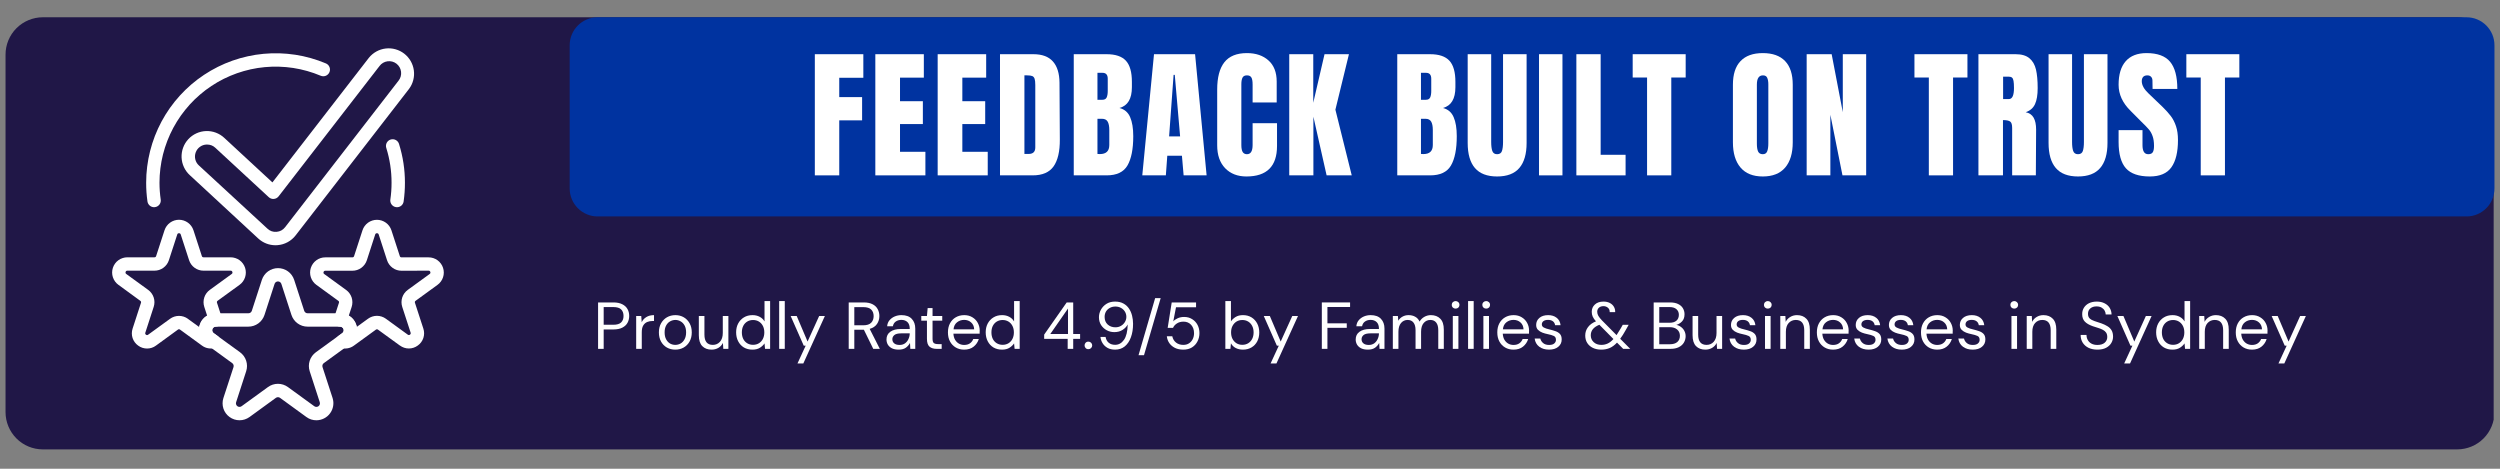
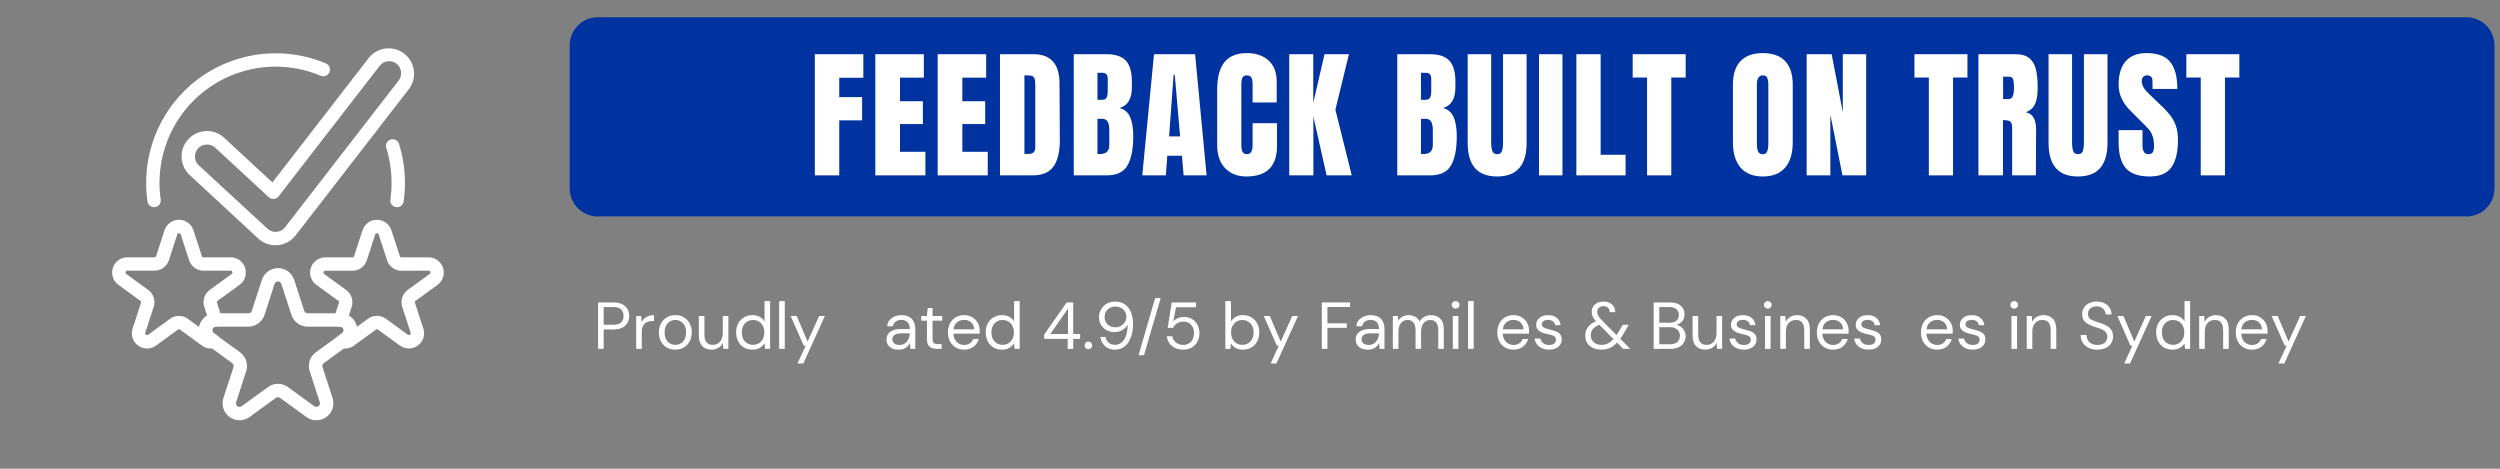
<svg xmlns="http://www.w3.org/2000/svg" width="800" zoomAndPan="magnify" viewBox="0 0 600 112.5" height="150" preserveAspectRatio="xMidYMid meet" version="1.0">
  <rect x="0" y="0" width="600" height="112.5" fill="#808080" stroke="none" />
  <defs>
    <g />
    <clipPath id="fe9c3daa72">
      <path d="M 1.328 4.145 L 598.672 4.145 L 598.672 107.855 L 1.328 107.855 Z M 1.328 4.145 " clip-rule="nonzero" />
    </clipPath>
    <clipPath id="7c7b473103">
      <path d="M 10.289 4.145 L 589.711 4.145 C 592.09 4.145 594.367 5.09 596.047 6.77 C 597.727 8.449 598.672 10.73 598.672 13.105 L 598.672 98.898 C 598.672 101.273 597.727 103.551 596.047 105.234 C 594.367 106.914 592.09 107.855 589.711 107.855 L 10.289 107.855 C 7.91 107.855 5.633 106.914 3.953 105.234 C 2.27 103.551 1.328 101.273 1.328 98.898 L 1.328 13.105 C 1.328 10.73 2.27 8.449 3.953 6.77 C 5.633 5.09 7.91 4.145 10.289 4.145 Z M 10.289 4.145 " clip-rule="nonzero" />
    </clipPath>
    <clipPath id="6001edb47d">
      <path d="M 0.328 0.145 L 597.672 0.145 L 597.672 103.855 L 0.328 103.855 Z M 0.328 0.145 " clip-rule="nonzero" />
    </clipPath>
    <clipPath id="8d1cf9a301">
      <path d="M 9.289 0.145 L 588.711 0.145 C 591.09 0.145 593.367 1.09 595.047 2.77 C 596.727 4.449 597.672 6.73 597.672 9.105 L 597.672 94.898 C 597.672 97.273 596.727 99.551 595.047 101.234 C 593.367 102.914 591.09 103.855 588.711 103.855 L 9.289 103.855 C 6.91 103.855 4.633 102.914 2.953 101.234 C 1.27 99.551 0.328 97.273 0.328 94.898 L 0.328 9.105 C 0.328 6.73 1.27 4.449 2.953 2.77 C 4.633 1.09 6.91 0.145 9.289 0.145 Z M 9.289 0.145 " clip-rule="nonzero" />
    </clipPath>
    <clipPath id="9118db6b82">
-       <rect x="0" width="598" y="0" height="104" />
-     </clipPath>
+       </clipPath>
    <clipPath id="8976edbbaf">
      <path d="M 136.723 4.145 L 598.672 4.145 L 598.672 51.934 L 136.723 51.934 Z M 136.723 4.145 " clip-rule="nonzero" />
    </clipPath>
    <clipPath id="6f5e3423cf">
      <path d="M 136.723 10.867 L 136.723 45.227 C 136.723 48.938 139.734 51.949 143.445 51.949 L 591.953 51.949 C 595.664 51.949 598.672 48.938 598.672 45.227 L 598.672 10.867 C 598.672 7.152 595.664 4.145 591.953 4.145 L 143.445 4.145 C 139.734 4.145 136.723 7.152 136.723 10.867 Z M 136.723 10.867 " clip-rule="nonzero" />
    </clipPath>
    <clipPath id="652ec27ab2">
      <path d="M 26.586 52 L 59 52 L 59 84 L 26.586 84 Z M 26.586 52 " clip-rule="nonzero" />
    </clipPath>
    <clipPath id="23dba7dd79">
      <path d="M 74 52 L 106.48 52 L 106.48 84 L 74 84 Z M 74 52 " clip-rule="nonzero" />
    </clipPath>
  </defs>
  <g clip-path="url(#fe9c3daa72)">
    <g clip-path="url(#7c7b473103)">
      <g transform="matrix(1, 0, 0, 1, 1, 4)">
        <g clip-path="url(#9118db6b82)">
          <g clip-path="url(#6001edb47d)">
            <g clip-path="url(#8d1cf9a301)">
-               <path fill="#201747" d="M 0.328 0.145 L 597.48 0.145 L 597.48 103.855 L 0.328 103.855 Z M 0.328 0.145 " fill-opacity="1" fill-rule="nonzero" />
-             </g>
+               </g>
          </g>
        </g>
      </g>
    </g>
  </g>
  <g clip-path="url(#8976edbbaf)">
    <g clip-path="url(#6f5e3423cf)">
      <path fill="#0033a0" d="M 136.723 4.145 L 598.918 4.145 L 598.918 51.934 L 136.723 51.934 Z M 136.723 4.145 " fill-opacity="1" fill-rule="nonzero" />
    </g>
  </g>
  <g fill="#ffffff" fill-opacity="1">
    <g transform="translate(194.279, 42.087)">
      <g>
        <path d="M 1.281 0 L 1.281 -29.078 L 12.922 -29.078 L 12.922 -23.422 L 7.141 -23.422 L 7.141 -18.781 L 12.625 -18.781 L 12.625 -13.203 L 7.141 -13.203 L 7.141 0 Z M 1.281 0 " />
      </g>
    </g>
  </g>
  <g fill="#ffffff" fill-opacity="1">
    <g transform="translate(208.799, 42.087)">
      <g>
        <path d="M 1.281 0 L 1.281 -29.078 L 12.922 -29.078 L 12.922 -23.453 L 7.203 -23.453 L 7.203 -17.797 L 12.688 -17.797 L 12.688 -12.312 L 7.203 -12.312 L 7.203 -5.656 L 13.297 -5.656 L 13.297 0 Z M 1.281 0 " />
      </g>
    </g>
  </g>
  <g fill="#ffffff" fill-opacity="1">
    <g transform="translate(223.759, 42.087)">
      <g>
        <path d="M 1.281 0 L 1.281 -29.078 L 12.922 -29.078 L 12.922 -23.453 L 7.203 -23.453 L 7.203 -17.797 L 12.688 -17.797 L 12.688 -12.312 L 7.203 -12.312 L 7.203 -5.656 L 13.297 -5.656 L 13.297 0 Z M 1.281 0 " />
      </g>
    </g>
  </g>
  <g fill="#ffffff" fill-opacity="1">
    <g transform="translate(238.719, 42.087)">
      <g>
        <path d="M 1.281 -29.078 L 9.312 -29.078 C 11.383 -29.078 12.938 -28.5 13.969 -27.344 C 15.008 -26.195 15.539 -24.492 15.562 -22.234 L 15.641 -8.625 C 15.66 -5.758 15.16 -3.602 14.141 -2.156 C 13.129 -0.719 11.453 0 9.109 0 L 1.281 0 Z M 8.156 -5.141 C 9.219 -5.141 9.75 -5.66 9.75 -6.703 L 9.75 -21.688 C 9.75 -22.344 9.695 -22.832 9.594 -23.156 C 9.488 -23.488 9.301 -23.711 9.031 -23.828 C 8.758 -23.941 8.344 -24 7.781 -24 L 7.141 -24 L 7.141 -5.141 Z M 8.156 -5.141 " />
      </g>
    </g>
  </g>
  <g fill="#ffffff" fill-opacity="1">
    <g transform="translate(256.42, 42.087)">
      <g>
        <path d="M 1.281 -29.078 L 9.172 -29.078 C 11.297 -29.078 12.836 -28.555 13.797 -27.516 C 14.754 -26.473 15.234 -24.781 15.234 -22.438 L 15.234 -21.156 C 15.234 -18.375 14.238 -16.711 12.25 -16.172 C 13.469 -15.859 14.32 -15.125 14.812 -13.969 C 15.312 -12.82 15.562 -11.301 15.562 -9.406 C 15.562 -6.312 15.098 -3.969 14.172 -2.375 C 13.254 -0.789 11.586 0 9.172 0 L 1.281 0 Z M 8.156 -18.141 C 8.656 -18.141 8.992 -18.32 9.172 -18.688 C 9.348 -19.062 9.438 -19.586 9.438 -20.266 L 9.438 -23.188 C 9.438 -24.133 9.02 -24.609 8.188 -24.609 L 6.969 -24.609 L 6.969 -18.141 Z M 7.547 -5.109 C 9.055 -5.109 9.812 -5.832 9.812 -7.281 L 9.812 -10.891 C 9.812 -11.773 9.68 -12.441 9.422 -12.891 C 9.16 -13.348 8.707 -13.578 8.062 -13.578 L 6.969 -13.578 L 6.969 -5.141 Z M 7.547 -5.109 " />
      </g>
    </g>
  </g>
  <g fill="#ffffff" fill-opacity="1">
    <g transform="translate(273.648, 42.087)">
      <g>
        <path d="M 0.5 0 L 3.312 -29.078 L 13.172 -29.078 L 15.938 0 L 10.422 0 L 10.016 -4.703 L 6.5 -4.703 L 6.156 0 Z M 6.938 -9.344 L 9.578 -9.344 L 8.297 -24.125 L 8.016 -24.125 Z M 6.938 -9.344 " />
      </g>
    </g>
  </g>
  <g fill="#ffffff" fill-opacity="1">
    <g transform="translate(291.079, 42.087)">
      <g>
        <path d="M 8.062 0.266 C 5.938 0.266 4.234 -0.395 2.953 -1.719 C 1.68 -3.051 1.047 -4.879 1.047 -7.203 L 1.047 -20.609 C 1.047 -23.492 1.617 -25.672 2.766 -27.141 C 3.922 -28.609 5.727 -29.344 8.188 -29.344 C 10.332 -29.344 12.055 -28.754 13.359 -27.578 C 14.672 -26.41 15.328 -24.719 15.328 -22.5 L 15.328 -17.5 L 9.547 -17.5 L 9.547 -21.797 C 9.547 -22.629 9.441 -23.203 9.234 -23.516 C 9.035 -23.836 8.688 -24 8.188 -24 C 7.664 -24 7.312 -23.816 7.125 -23.453 C 6.938 -23.086 6.844 -22.555 6.844 -21.859 L 6.844 -7.281 C 6.844 -6.508 6.953 -5.945 7.172 -5.594 C 7.398 -5.25 7.738 -5.078 8.188 -5.078 C 9.094 -5.078 9.547 -5.812 9.547 -7.281 L 9.547 -12.516 L 15.406 -12.516 L 15.406 -7.047 C 15.406 -2.172 12.957 0.266 8.062 0.266 Z M 8.062 0.266 " />
      </g>
    </g>
  </g>
  <g fill="#ffffff" fill-opacity="1">
    <g transform="translate(308.137, 42.087)">
      <g>
        <path d="M 1.281 0 L 1.281 -29.078 L 7.047 -29.078 L 7.047 -17.422 L 9.75 -29.078 L 15.609 -29.078 L 12.359 -15.766 L 16.281 0 L 10.25 0 L 7.078 -14.078 L 7.078 0 Z M 1.281 0 " />
      </g>
    </g>
  </g>
  <g fill="#ffffff" fill-opacity="1">
    <g transform="translate(325.128, 42.087)">
      <g />
    </g>
  </g>
  <g fill="#ffffff" fill-opacity="1">
    <g transform="translate(334.063, 42.087)">
      <g>
        <path d="M 1.281 -29.078 L 9.172 -29.078 C 11.297 -29.078 12.836 -28.555 13.797 -27.516 C 14.754 -26.473 15.234 -24.781 15.234 -22.438 L 15.234 -21.156 C 15.234 -18.375 14.238 -16.711 12.25 -16.172 C 13.469 -15.859 14.32 -15.125 14.812 -13.969 C 15.312 -12.82 15.562 -11.301 15.562 -9.406 C 15.562 -6.312 15.098 -3.969 14.172 -2.375 C 13.254 -0.789 11.586 0 9.172 0 L 1.281 0 Z M 8.156 -18.141 C 8.656 -18.141 8.992 -18.32 9.172 -18.688 C 9.348 -19.062 9.438 -19.586 9.438 -20.266 L 9.438 -23.188 C 9.438 -24.133 9.02 -24.609 8.188 -24.609 L 6.969 -24.609 L 6.969 -18.141 Z M 7.547 -5.109 C 9.055 -5.109 9.812 -5.832 9.812 -7.281 L 9.812 -10.891 C 9.812 -11.773 9.68 -12.441 9.422 -12.891 C 9.16 -13.348 8.707 -13.578 8.062 -13.578 L 6.969 -13.578 L 6.969 -5.141 Z M 7.547 -5.109 " />
      </g>
    </g>
  </g>
  <g fill="#ffffff" fill-opacity="1">
    <g transform="translate(351.291, 42.087)">
      <g>
        <path d="M 8.016 0.266 C 5.629 0.266 3.852 -0.41 2.688 -1.766 C 1.531 -3.117 0.953 -5.125 0.953 -7.781 L 0.953 -29.078 L 6.594 -29.078 L 6.594 -8.016 C 6.594 -7.098 6.68 -6.379 6.859 -5.859 C 7.047 -5.336 7.43 -5.078 8.016 -5.078 C 8.609 -5.078 8.992 -5.328 9.172 -5.828 C 9.348 -6.336 9.438 -7.066 9.438 -8.016 L 9.438 -29.078 L 15.094 -29.078 L 15.094 -7.781 C 15.094 -5.125 14.508 -3.117 13.344 -1.766 C 12.188 -0.41 10.41 0.266 8.016 0.266 Z M 8.016 0.266 " />
      </g>
    </g>
  </g>
  <g fill="#ffffff" fill-opacity="1">
    <g transform="translate(368.349, 42.087)">
      <g>
        <path d="M 1.016 0 L 1.016 -29.078 L 6.641 -29.078 L 6.641 0 Z M 1.016 0 " />
      </g>
    </g>
  </g>
  <g fill="#ffffff" fill-opacity="1">
    <g transform="translate(377.047, 42.087)">
      <g>
        <path d="M 1.281 0 L 1.281 -29.078 L 7.109 -29.078 L 7.109 -4.938 L 13.094 -4.938 L 13.094 0 Z M 1.281 0 " />
      </g>
    </g>
  </g>
  <g fill="#ffffff" fill-opacity="1">
    <g transform="translate(391.5, 42.087)">
      <g>
        <path d="M 3.797 0 L 3.797 -23.484 L 0.344 -23.484 L 0.344 -29.078 L 13.062 -29.078 L 13.062 -23.484 L 9.609 -23.484 L 9.609 0 Z M 3.797 0 " />
      </g>
    </g>
  </g>
  <g fill="#ffffff" fill-opacity="1">
    <g transform="translate(405.918, 42.087)">
      <g />
    </g>
  </g>
  <g fill="#ffffff" fill-opacity="1">
    <g transform="translate(414.853, 42.087)">
      <g>
        <path d="M 8.219 0.266 C 5.875 0.266 4.094 -0.445 2.875 -1.875 C 1.656 -3.312 1.047 -5.328 1.047 -7.922 L 1.047 -21.766 C 1.047 -24.266 1.656 -26.148 2.875 -27.422 C 4.094 -28.703 5.875 -29.344 8.219 -29.344 C 10.57 -29.344 12.359 -28.703 13.578 -27.422 C 14.797 -26.148 15.406 -24.266 15.406 -21.766 L 15.406 -7.922 C 15.406 -5.305 14.797 -3.285 13.578 -1.859 C 12.359 -0.441 10.57 0.266 8.219 0.266 Z M 8.219 -5.078 C 8.738 -5.078 9.086 -5.301 9.266 -5.75 C 9.453 -6.207 9.547 -6.844 9.547 -7.656 L 9.547 -21.859 C 9.547 -22.492 9.457 -23.008 9.281 -23.406 C 9.113 -23.801 8.773 -24 8.266 -24 C 7.285 -24 6.797 -23.266 6.797 -21.797 L 6.797 -7.609 C 6.797 -6.773 6.895 -6.145 7.094 -5.719 C 7.301 -5.289 7.676 -5.078 8.219 -5.078 Z M 8.219 -5.078 " />
      </g>
    </g>
  </g>
  <g fill="#ffffff" fill-opacity="1">
    <g transform="translate(432.318, 42.087)">
      <g>
        <path d="M 1.281 0 L 1.281 -29.078 L 7.281 -29.078 L 9.953 -15.156 L 9.953 -29.078 L 15.562 -29.078 L 15.562 0 L 9.875 0 L 6.969 -14.547 L 6.969 0 Z M 1.281 0 " />
      </g>
    </g>
  </g>
  <g fill="#ffffff" fill-opacity="1">
    <g transform="translate(450.188, 42.087)">
      <g />
    </g>
  </g>
  <g fill="#ffffff" fill-opacity="1">
    <g transform="translate(459.124, 42.087)">
      <g>
        <path d="M 3.797 0 L 3.797 -23.484 L 0.344 -23.484 L 0.344 -29.078 L 13.062 -29.078 L 13.062 -23.484 L 9.609 -23.484 L 9.609 0 Z M 3.797 0 " />
      </g>
    </g>
  </g>
  <g fill="#ffffff" fill-opacity="1">
    <g transform="translate(473.542, 42.087)">
      <g>
        <path d="M 1.281 -29.078 L 10.219 -29.078 C 11.645 -29.078 12.742 -28.754 13.516 -28.109 C 14.297 -27.461 14.82 -26.555 15.094 -25.391 C 15.363 -24.234 15.5 -22.754 15.5 -20.953 C 15.5 -19.305 15.285 -18.02 14.859 -17.094 C 14.43 -16.164 13.688 -15.52 12.625 -15.156 C 13.5 -14.977 14.133 -14.539 14.531 -13.844 C 14.926 -13.145 15.125 -12.195 15.125 -11 L 15.062 0 L 9.375 0 L 9.375 -11.375 C 9.375 -12.188 9.211 -12.703 8.891 -12.922 C 8.578 -13.148 8.004 -13.266 7.172 -13.266 L 7.172 0 L 1.281 0 Z M 8.594 -18.312 C 9.406 -18.312 9.812 -19.191 9.812 -20.953 C 9.812 -21.711 9.773 -22.285 9.703 -22.672 C 9.641 -23.055 9.516 -23.32 9.328 -23.469 C 9.148 -23.613 8.895 -23.688 8.562 -23.688 L 7.203 -23.688 L 7.203 -18.312 Z M 8.594 -18.312 " />
      </g>
    </g>
  </g>
  <g fill="#ffffff" fill-opacity="1">
    <g transform="translate(490.702, 42.087)">
      <g>
        <path d="M 8.016 0.266 C 5.629 0.266 3.852 -0.41 2.688 -1.766 C 1.531 -3.117 0.953 -5.125 0.953 -7.781 L 0.953 -29.078 L 6.594 -29.078 L 6.594 -8.016 C 6.594 -7.098 6.68 -6.379 6.859 -5.859 C 7.047 -5.336 7.43 -5.078 8.016 -5.078 C 8.609 -5.078 8.992 -5.328 9.172 -5.828 C 9.348 -6.336 9.438 -7.066 9.438 -8.016 L 9.438 -29.078 L 15.094 -29.078 L 15.094 -7.781 C 15.094 -5.125 14.508 -3.117 13.344 -1.766 C 12.188 -0.41 10.41 0.266 8.016 0.266 Z M 8.016 0.266 " />
      </g>
    </g>
  </g>
  <g fill="#ffffff" fill-opacity="1">
    <g transform="translate(507.76, 42.087)">
      <g>
        <path d="M 8.188 0.266 C 5.551 0.266 3.645 -0.383 2.469 -1.688 C 1.289 -3 0.703 -5.109 0.703 -8.016 L 0.703 -10.859 L 6.438 -10.859 L 6.438 -7.25 C 6.438 -5.801 6.895 -5.078 7.812 -5.078 C 8.332 -5.078 8.691 -5.227 8.891 -5.531 C 9.098 -5.832 9.203 -6.348 9.203 -7.078 C 9.203 -8.023 9.086 -8.805 8.859 -9.422 C 8.641 -10.047 8.352 -10.566 8 -10.984 C 7.656 -11.398 7.031 -12.047 6.125 -12.922 L 3.625 -15.438 C 1.676 -17.332 0.703 -19.43 0.703 -21.734 C 0.703 -24.211 1.27 -26.098 2.406 -27.391 C 3.551 -28.691 5.219 -29.344 7.406 -29.344 C 10.031 -29.344 11.914 -28.648 13.062 -27.266 C 14.219 -25.879 14.797 -23.707 14.797 -20.75 L 8.859 -20.75 L 8.828 -22.75 C 8.828 -23.125 8.719 -23.426 8.5 -23.656 C 8.289 -23.883 7.992 -24 7.609 -24 C 7.16 -24 6.82 -23.875 6.594 -23.625 C 6.375 -23.375 6.266 -23.035 6.266 -22.609 C 6.266 -21.66 6.805 -20.676 7.891 -19.656 L 11.266 -16.422 C 12.055 -15.648 12.711 -14.922 13.234 -14.234 C 13.754 -13.547 14.172 -12.734 14.484 -11.797 C 14.797 -10.859 14.953 -9.75 14.953 -8.469 C 14.953 -5.594 14.426 -3.414 13.375 -1.938 C 12.332 -0.469 10.602 0.266 8.188 0.266 Z M 8.188 0.266 " />
      </g>
    </g>
  </g>
  <g fill="#ffffff" fill-opacity="1">
    <g transform="translate(524.379, 42.087)">
      <g>
        <path d="M 3.797 0 L 3.797 -23.484 L 0.344 -23.484 L 0.344 -29.078 L 13.062 -29.078 L 13.062 -23.484 L 9.609 -23.484 L 9.609 0 Z M 3.797 0 " />
      </g>
    </g>
  </g>
  <g fill="#ffffff" fill-opacity="1">
    <g transform="translate(142.367, 83.725)">
      <g>
        <path d="M 1.172 0 L 1.172 -11.141 L 4.844 -11.141 C 5.707 -11.141 6.422 -10.992 6.984 -10.703 C 7.547 -10.422 7.961 -10.035 8.234 -9.547 C 8.504 -9.066 8.641 -8.516 8.641 -7.891 C 8.641 -7.285 8.504 -6.738 8.234 -6.25 C 7.973 -5.77 7.562 -5.383 7 -5.094 C 6.438 -4.801 5.719 -4.656 4.844 -4.656 L 2.516 -4.656 L 2.516 0 Z M 2.516 -5.781 L 4.812 -5.781 C 5.695 -5.781 6.328 -5.969 6.703 -6.344 C 7.086 -6.719 7.281 -7.234 7.281 -7.891 C 7.281 -8.566 7.086 -9.094 6.703 -9.469 C 6.328 -9.844 5.695 -10.031 4.812 -10.031 L 2.516 -10.031 Z M 2.516 -5.781 " />
      </g>
    </g>
  </g>
  <g fill="#ffffff" fill-opacity="1">
    <g transform="translate(151.588, 83.725)">
      <g>
        <path d="M 1.094 0 L 1.094 -7.891 L 2.312 -7.891 L 2.422 -6.391 C 2.66 -6.91 3.031 -7.32 3.531 -7.625 C 4.031 -7.938 4.645 -8.094 5.375 -8.094 L 5.375 -6.688 L 5.016 -6.688 C 4.547 -6.688 4.113 -6.602 3.719 -6.438 C 3.332 -6.27 3.02 -5.988 2.781 -5.594 C 2.551 -5.207 2.438 -4.672 2.438 -3.984 L 2.438 0 Z M 1.094 0 " />
      </g>
    </g>
  </g>
  <g fill="#ffffff" fill-opacity="1">
    <g transform="translate(157.369, 83.725)">
      <g>
        <path d="M 4.703 0.188 C 3.953 0.188 3.281 0.02 2.688 -0.312 C 2.094 -0.656 1.625 -1.133 1.281 -1.75 C 0.938 -2.375 0.766 -3.109 0.766 -3.953 C 0.766 -4.785 0.938 -5.508 1.281 -6.125 C 1.633 -6.75 2.109 -7.234 2.703 -7.578 C 3.305 -7.922 3.984 -8.094 4.734 -8.094 C 5.473 -8.094 6.141 -7.922 6.734 -7.578 C 7.328 -7.234 7.797 -6.75 8.141 -6.125 C 8.484 -5.508 8.656 -4.785 8.656 -3.953 C 8.656 -3.109 8.477 -2.375 8.125 -1.75 C 7.781 -1.133 7.305 -0.656 6.703 -0.312 C 6.109 0.02 5.441 0.188 4.703 0.188 Z M 4.703 -0.953 C 5.148 -0.953 5.57 -1.062 5.969 -1.281 C 6.363 -1.508 6.68 -1.848 6.922 -2.297 C 7.172 -2.742 7.297 -3.297 7.297 -3.953 C 7.297 -4.609 7.176 -5.156 6.938 -5.594 C 6.695 -6.039 6.379 -6.375 5.984 -6.594 C 5.586 -6.82 5.172 -6.938 4.734 -6.938 C 4.273 -6.938 3.848 -6.82 3.453 -6.594 C 3.055 -6.375 2.738 -6.039 2.5 -5.594 C 2.258 -5.156 2.141 -4.609 2.141 -3.953 C 2.141 -3.297 2.258 -2.742 2.5 -2.297 C 2.738 -1.848 3.051 -1.508 3.438 -1.281 C 3.832 -1.062 4.254 -0.953 4.703 -0.953 Z M 4.703 -0.953 " />
      </g>
    </g>
  </g>
  <g fill="#ffffff" fill-opacity="1">
    <g transform="translate(166.797, 83.725)">
      <g>
        <path d="M 3.984 0.188 C 3.047 0.188 2.301 -0.094 1.75 -0.656 C 1.195 -1.227 0.922 -2.102 0.922 -3.281 L 0.922 -7.891 L 2.266 -7.891 L 2.266 -3.422 C 2.266 -1.773 2.938 -0.953 4.281 -0.953 C 4.969 -0.953 5.535 -1.195 5.984 -1.688 C 6.441 -2.188 6.672 -2.895 6.672 -3.812 L 6.672 -7.891 L 8.016 -7.891 L 8.016 0 L 6.797 0 L 6.703 -1.422 C 6.461 -0.922 6.098 -0.523 5.609 -0.234 C 5.129 0.047 4.586 0.188 3.984 0.188 Z M 3.984 0.188 " />
      </g>
    </g>
  </g>
  <g fill="#ffffff" fill-opacity="1">
    <g transform="translate(175.906, 83.725)">
      <g>
        <path d="M 4.688 0.188 C 3.895 0.188 3.203 0.008 2.609 -0.344 C 2.023 -0.707 1.57 -1.203 1.25 -1.828 C 0.926 -2.453 0.766 -3.164 0.766 -3.969 C 0.766 -4.758 0.926 -5.461 1.25 -6.078 C 1.582 -6.703 2.039 -7.191 2.625 -7.547 C 3.207 -7.91 3.898 -8.094 4.703 -8.094 C 5.348 -8.094 5.922 -7.957 6.422 -7.688 C 6.922 -7.426 7.305 -7.055 7.578 -6.578 L 7.578 -11.469 L 8.922 -11.469 L 8.922 0 L 7.703 0 L 7.578 -1.312 C 7.328 -0.926 6.961 -0.578 6.484 -0.266 C 6.004 0.035 5.406 0.188 4.688 0.188 Z M 4.828 -0.969 C 5.359 -0.969 5.828 -1.094 6.234 -1.344 C 6.641 -1.594 6.957 -1.941 7.188 -2.391 C 7.414 -2.836 7.531 -3.359 7.531 -3.953 C 7.531 -4.547 7.414 -5.062 7.188 -5.5 C 6.957 -5.945 6.641 -6.297 6.234 -6.547 C 5.828 -6.797 5.359 -6.922 4.828 -6.922 C 4.305 -6.922 3.836 -6.797 3.422 -6.547 C 3.016 -6.297 2.695 -5.945 2.469 -5.5 C 2.25 -5.062 2.141 -4.547 2.141 -3.953 C 2.141 -3.359 2.25 -2.836 2.469 -2.391 C 2.695 -1.941 3.016 -1.594 3.422 -1.344 C 3.836 -1.094 4.305 -0.969 4.828 -0.969 Z M 4.828 -0.969 " />
      </g>
    </g>
  </g>
  <g fill="#ffffff" fill-opacity="1">
    <g transform="translate(185.907, 83.725)">
      <g>
        <path d="M 1.094 0 L 1.094 -11.469 L 2.438 -11.469 L 2.438 0 Z M 1.094 0 " />
      </g>
    </g>
  </g>
  <g fill="#ffffff" fill-opacity="1">
    <g transform="translate(189.443, 83.725)">
      <g>
        <path d="M 1.953 3.5 L 3.922 -0.766 L 3.453 -0.766 L 0.312 -7.891 L 1.766 -7.891 L 4.375 -1.75 L 7.156 -7.891 L 8.531 -7.891 L 3.359 3.5 Z M 1.953 3.5 " />
      </g>
    </g>
  </g>
  <g fill="#ffffff" fill-opacity="1">
    <g transform="translate(198.297, 83.725)">
      <g />
    </g>
  </g>
  <g fill="#ffffff" fill-opacity="1">
    <g transform="translate(202.518, 83.725)">
      <g>
-         <path d="M 1.172 0 L 1.172 -11.141 L 4.781 -11.141 C 5.645 -11.141 6.352 -10.992 6.906 -10.703 C 7.457 -10.422 7.863 -10.031 8.125 -9.531 C 8.395 -9.031 8.531 -8.477 8.531 -7.875 C 8.531 -7.176 8.344 -6.547 7.969 -5.984 C 7.594 -5.422 7.004 -5.023 6.203 -4.797 L 8.641 0 L 7.062 0 L 4.812 -4.594 L 2.516 -4.594 L 2.516 0 Z M 2.516 -5.656 L 4.688 -5.656 C 5.539 -5.656 6.164 -5.859 6.562 -6.266 C 6.957 -6.68 7.156 -7.211 7.156 -7.859 C 7.156 -8.523 6.957 -9.051 6.562 -9.438 C 6.176 -9.82 5.547 -10.016 4.672 -10.016 L 2.516 -10.016 Z M 2.516 -5.656 " />
-       </g>
+         </g>
    </g>
  </g>
  <g fill="#ffffff" fill-opacity="1">
    <g transform="translate(211.961, 83.725)">
      <g>
        <path d="M 3.719 0.188 C 3.062 0.188 2.516 0.078 2.078 -0.141 C 1.648 -0.367 1.328 -0.664 1.109 -1.031 C 0.898 -1.406 0.797 -1.812 0.797 -2.25 C 0.797 -3.051 1.102 -3.672 1.719 -4.109 C 2.332 -4.547 3.172 -4.766 4.234 -4.766 L 6.375 -4.766 L 6.375 -4.859 C 6.375 -5.547 6.191 -6.066 5.828 -6.422 C 5.461 -6.773 4.977 -6.953 4.375 -6.953 C 3.852 -6.953 3.406 -6.82 3.031 -6.562 C 2.656 -6.301 2.422 -5.922 2.328 -5.422 L 0.953 -5.422 C 1.004 -6.004 1.195 -6.488 1.531 -6.875 C 1.863 -7.27 2.281 -7.57 2.781 -7.781 C 3.281 -7.988 3.812 -8.094 4.375 -8.094 C 5.477 -8.094 6.305 -7.797 6.859 -7.203 C 7.422 -6.617 7.703 -5.836 7.703 -4.859 L 7.703 0 L 6.516 0 L 6.438 -1.422 C 6.207 -0.973 5.879 -0.594 5.453 -0.281 C 5.023 0.031 4.445 0.188 3.719 0.188 Z M 3.938 -0.938 C 4.445 -0.938 4.883 -1.066 5.25 -1.328 C 5.613 -1.598 5.891 -1.945 6.078 -2.375 C 6.273 -2.801 6.375 -3.242 6.375 -3.703 L 6.375 -3.719 L 4.344 -3.719 C 3.562 -3.719 3.008 -3.582 2.688 -3.312 C 2.363 -3.039 2.203 -2.707 2.203 -2.312 C 2.203 -1.895 2.352 -1.562 2.656 -1.312 C 2.957 -1.062 3.383 -0.938 3.938 -0.938 Z M 3.938 -0.938 " />
      </g>
    </g>
  </g>
  <g fill="#ffffff" fill-opacity="1">
    <g transform="translate(220.577, 83.725)">
      <g>
        <path d="M 4.219 0 C 3.5 0 2.93 -0.172 2.516 -0.516 C 2.098 -0.867 1.891 -1.504 1.891 -2.422 L 1.891 -6.766 L 0.531 -6.766 L 0.531 -7.891 L 1.891 -7.891 L 2.062 -9.797 L 3.234 -9.797 L 3.234 -7.891 L 5.562 -7.891 L 5.562 -6.766 L 3.234 -6.766 L 3.234 -2.422 C 3.234 -1.922 3.332 -1.582 3.531 -1.406 C 3.738 -1.227 4.094 -1.141 4.594 -1.141 L 5.422 -1.141 L 5.422 0 Z M 4.219 0 " />
      </g>
    </g>
  </g>
  <g fill="#ffffff" fill-opacity="1">
    <g transform="translate(226.74, 83.725)">
      <g>
        <path d="M 4.656 0.188 C 3.895 0.188 3.223 0.016 2.641 -0.328 C 2.055 -0.672 1.598 -1.148 1.266 -1.766 C 0.93 -2.379 0.766 -3.109 0.766 -3.953 C 0.766 -4.773 0.926 -5.492 1.25 -6.109 C 1.582 -6.734 2.039 -7.219 2.625 -7.562 C 3.219 -7.914 3.906 -8.094 4.688 -8.094 C 5.445 -8.094 6.102 -7.914 6.656 -7.562 C 7.219 -7.219 7.645 -6.766 7.938 -6.203 C 8.238 -5.641 8.391 -5.035 8.391 -4.391 C 8.391 -4.273 8.383 -4.16 8.375 -4.047 C 8.375 -3.93 8.375 -3.797 8.375 -3.641 L 2.078 -3.641 C 2.117 -3.035 2.258 -2.535 2.5 -2.141 C 2.75 -1.742 3.062 -1.441 3.438 -1.234 C 3.82 -1.035 4.227 -0.938 4.656 -0.938 C 5.207 -0.938 5.664 -1.062 6.031 -1.312 C 6.406 -1.57 6.676 -1.922 6.844 -2.359 L 8.172 -2.359 C 7.953 -1.629 7.539 -1.02 6.938 -0.531 C 6.344 -0.051 5.582 0.188 4.656 0.188 Z M 4.656 -6.953 C 4.008 -6.953 3.441 -6.758 2.953 -6.375 C 2.461 -5.988 2.18 -5.426 2.109 -4.688 L 7.062 -4.688 C 7.031 -5.395 6.785 -5.945 6.328 -6.344 C 5.879 -6.75 5.32 -6.953 4.656 -6.953 Z M 4.656 -6.953 " />
      </g>
    </g>
  </g>
  <g fill="#ffffff" fill-opacity="1">
    <g transform="translate(235.802, 83.725)">
      <g>
        <path d="M 4.688 0.188 C 3.895 0.188 3.203 0.008 2.609 -0.344 C 2.023 -0.707 1.57 -1.203 1.25 -1.828 C 0.926 -2.453 0.766 -3.164 0.766 -3.969 C 0.766 -4.758 0.926 -5.461 1.25 -6.078 C 1.582 -6.703 2.039 -7.191 2.625 -7.547 C 3.207 -7.91 3.898 -8.094 4.703 -8.094 C 5.348 -8.094 5.922 -7.957 6.422 -7.688 C 6.922 -7.426 7.305 -7.055 7.578 -6.578 L 7.578 -11.469 L 8.922 -11.469 L 8.922 0 L 7.703 0 L 7.578 -1.312 C 7.328 -0.926 6.961 -0.578 6.484 -0.266 C 6.004 0.035 5.406 0.188 4.688 0.188 Z M 4.828 -0.969 C 5.359 -0.969 5.828 -1.094 6.234 -1.344 C 6.641 -1.594 6.957 -1.941 7.188 -2.391 C 7.414 -2.836 7.531 -3.359 7.531 -3.953 C 7.531 -4.547 7.414 -5.062 7.188 -5.5 C 6.957 -5.945 6.641 -6.297 6.234 -6.547 C 5.828 -6.797 5.359 -6.922 4.828 -6.922 C 4.305 -6.922 3.836 -6.797 3.422 -6.547 C 3.016 -6.297 2.695 -5.945 2.469 -5.5 C 2.25 -5.062 2.141 -4.547 2.141 -3.953 C 2.141 -3.359 2.25 -2.836 2.469 -2.391 C 2.695 -1.941 3.016 -1.594 3.422 -1.344 C 3.836 -1.094 4.305 -0.969 4.828 -0.969 Z M 4.828 -0.969 " />
      </g>
    </g>
  </g>
  <g fill="#ffffff" fill-opacity="1">
    <g transform="translate(245.803, 83.725)">
      <g />
    </g>
  </g>
  <g fill="#ffffff" fill-opacity="1">
    <g transform="translate(250.023, 83.725)">
      <g>
        <path d="M 6.219 0 L 6.219 -2.391 L 0.578 -2.391 L 0.578 -3.422 L 5.984 -11.141 L 7.547 -11.141 L 7.547 -3.562 L 9.203 -3.562 L 9.203 -2.391 L 7.547 -2.391 L 7.547 0 Z M 2.047 -3.562 L 6.297 -3.562 L 6.297 -9.672 Z M 2.047 -3.562 " />
      </g>
    </g>
  </g>
  <g fill="#ffffff" fill-opacity="1">
    <g transform="translate(259.658, 83.725)">
      <g>
        <path d="M 1.562 0.078 C 1.289 0.078 1.066 -0.008 0.891 -0.188 C 0.723 -0.363 0.641 -0.578 0.641 -0.828 C 0.641 -1.078 0.723 -1.289 0.891 -1.469 C 1.066 -1.645 1.289 -1.734 1.562 -1.734 C 1.812 -1.734 2.023 -1.645 2.203 -1.469 C 2.379 -1.289 2.469 -1.078 2.469 -0.828 C 2.469 -0.578 2.379 -0.363 2.203 -0.188 C 2.023 -0.008 1.812 0.078 1.562 0.078 Z M 1.562 0.078 " />
      </g>
    </g>
  </g>
  <g fill="#ffffff" fill-opacity="1">
    <g transform="translate(262.763, 83.725)">
      <g>
        <path d="M 4.859 0.188 C 4.16 0.188 3.562 0.051 3.062 -0.219 C 2.562 -0.5 2.164 -0.867 1.875 -1.328 C 1.582 -1.785 1.406 -2.297 1.344 -2.859 L 2.578 -2.859 C 2.68 -2.254 2.938 -1.785 3.344 -1.453 C 3.75 -1.129 4.258 -0.969 4.875 -0.969 C 5.719 -0.969 6.422 -1.363 6.984 -2.156 C 7.547 -2.945 7.848 -4.18 7.891 -5.859 C 7.641 -5.359 7.234 -4.926 6.672 -4.562 C 6.117 -4.195 5.453 -4.016 4.672 -4.016 C 4.035 -4.016 3.438 -4.16 2.875 -4.453 C 2.312 -4.754 1.852 -5.172 1.5 -5.703 C 1.156 -6.242 0.984 -6.875 0.984 -7.594 C 0.984 -8.219 1.141 -8.816 1.453 -9.391 C 1.766 -9.961 2.207 -10.43 2.781 -10.797 C 3.352 -11.16 4.039 -11.344 4.844 -11.344 C 5.645 -11.344 6.32 -11.188 6.875 -10.875 C 7.426 -10.57 7.867 -10.164 8.203 -9.656 C 8.535 -9.156 8.781 -8.586 8.938 -7.953 C 9.094 -7.316 9.172 -6.672 9.172 -6.016 C 9.172 -4.785 9 -3.707 8.656 -2.781 C 8.32 -1.852 7.832 -1.125 7.188 -0.594 C 6.539 -0.07 5.766 0.188 4.859 0.188 Z M 4.938 -5.172 C 5.438 -5.172 5.879 -5.285 6.266 -5.516 C 6.66 -5.742 6.973 -6.047 7.203 -6.422 C 7.441 -6.805 7.562 -7.223 7.562 -7.672 C 7.562 -8.148 7.441 -8.578 7.203 -8.953 C 6.973 -9.328 6.66 -9.617 6.266 -9.828 C 5.879 -10.047 5.438 -10.156 4.938 -10.156 C 4.438 -10.156 3.988 -10.047 3.594 -9.828 C 3.207 -9.617 2.898 -9.328 2.672 -8.953 C 2.453 -8.578 2.344 -8.145 2.344 -7.656 C 2.344 -6.906 2.586 -6.301 3.078 -5.844 C 3.578 -5.395 4.195 -5.172 4.938 -5.172 Z M 4.938 -5.172 " />
      </g>
    </g>
  </g>
  <g fill="#ffffff" fill-opacity="1">
    <g transform="translate(272.796, 83.725)">
      <g>
        <path d="M 0.453 1.516 L 4.438 -12.172 L 5.766 -12.172 L 1.766 1.516 Z M 0.453 1.516 " />
      </g>
    </g>
  </g>
  <g fill="#ffffff" fill-opacity="1">
    <g transform="translate(279.023, 83.725)">
      <g>
        <path d="M 4.969 0.188 C 4.207 0.188 3.547 0.051 2.984 -0.219 C 2.422 -0.5 1.969 -0.879 1.625 -1.359 C 1.289 -1.836 1.086 -2.391 1.016 -3.016 L 2.328 -3.016 C 2.453 -2.391 2.75 -1.891 3.219 -1.516 C 3.688 -1.141 4.273 -0.953 4.984 -0.953 C 5.516 -0.953 5.969 -1.078 6.344 -1.328 C 6.727 -1.578 7.023 -1.914 7.234 -2.344 C 7.441 -2.77 7.547 -3.238 7.547 -3.75 C 7.547 -4.582 7.312 -5.254 6.844 -5.766 C 6.375 -6.273 5.77 -6.531 5.031 -6.531 C 4.414 -6.531 3.891 -6.391 3.453 -6.109 C 3.016 -5.836 2.695 -5.477 2.5 -5.031 L 1.219 -5.031 L 2.188 -11.141 L 8.031 -11.141 L 8.031 -9.984 L 3.219 -9.984 L 2.562 -6.594 C 2.82 -6.895 3.176 -7.145 3.625 -7.344 C 4.07 -7.551 4.586 -7.656 5.172 -7.656 C 5.898 -7.656 6.535 -7.484 7.078 -7.141 C 7.629 -6.805 8.062 -6.348 8.375 -5.766 C 8.688 -5.18 8.844 -4.52 8.844 -3.781 C 8.844 -3.062 8.688 -2.398 8.375 -1.797 C 8.07 -1.191 7.629 -0.707 7.047 -0.344 C 6.473 0.008 5.781 0.188 4.969 0.188 Z M 4.969 0.188 " />
      </g>
    </g>
  </g>
  <g fill="#ffffff" fill-opacity="1">
    <g transform="translate(288.769, 83.725)">
      <g />
    </g>
  </g>
  <g fill="#ffffff" fill-opacity="1">
    <g transform="translate(292.99, 83.725)">
      <g>
        <path d="M 5.312 0.188 C 4.664 0.188 4.086 0.055 3.578 -0.203 C 3.078 -0.473 2.695 -0.848 2.438 -1.328 L 2.312 0 L 1.094 0 L 1.094 -11.469 L 2.438 -11.469 L 2.438 -6.594 C 2.688 -6.977 3.047 -7.32 3.516 -7.625 C 3.992 -7.938 4.598 -8.094 5.328 -8.094 C 6.117 -8.094 6.805 -7.91 7.391 -7.547 C 7.973 -7.18 8.426 -6.688 8.75 -6.062 C 9.07 -5.438 9.234 -4.727 9.234 -3.938 C 9.234 -3.133 9.07 -2.422 8.75 -1.797 C 8.426 -1.18 7.969 -0.695 7.375 -0.344 C 6.789 0.008 6.102 0.188 5.312 0.188 Z M 5.172 -0.969 C 5.703 -0.969 6.172 -1.094 6.578 -1.344 C 6.984 -1.594 7.301 -1.941 7.531 -2.391 C 7.758 -2.836 7.875 -3.359 7.875 -3.953 C 7.875 -4.547 7.758 -5.062 7.531 -5.5 C 7.301 -5.945 6.984 -6.297 6.578 -6.547 C 6.172 -6.797 5.703 -6.922 5.172 -6.922 C 4.641 -6.922 4.172 -6.797 3.766 -6.547 C 3.367 -6.297 3.051 -5.945 2.812 -5.5 C 2.582 -5.062 2.469 -4.547 2.469 -3.953 C 2.469 -3.359 2.582 -2.836 2.812 -2.391 C 3.051 -1.941 3.367 -1.594 3.766 -1.344 C 4.172 -1.094 4.641 -0.969 5.172 -0.969 Z M 5.172 -0.969 " />
      </g>
    </g>
  </g>
  <g fill="#ffffff" fill-opacity="1">
    <g transform="translate(302.991, 83.725)">
      <g>
        <path d="M 1.953 3.5 L 3.922 -0.766 L 3.453 -0.766 L 0.312 -7.891 L 1.766 -7.891 L 4.375 -1.75 L 7.156 -7.891 L 8.531 -7.891 L 3.359 3.5 Z M 1.953 3.5 " />
      </g>
    </g>
  </g>
  <g fill="#ffffff" fill-opacity="1">
    <g transform="translate(311.845, 83.725)">
      <g />
    </g>
  </g>
  <g fill="#ffffff" fill-opacity="1">
    <g transform="translate(316.066, 83.725)">
      <g>
        <path d="M 1.172 0 L 1.172 -11.141 L 7.953 -11.141 L 7.953 -10.047 L 2.516 -10.047 L 2.516 -6.125 L 7.156 -6.125 L 7.156 -5.047 L 2.516 -5.047 L 2.516 0 Z M 1.172 0 " />
      </g>
    </g>
  </g>
  <g fill="#ffffff" fill-opacity="1">
    <g transform="translate(324.57, 83.725)">
      <g>
        <path d="M 3.719 0.188 C 3.062 0.188 2.516 0.078 2.078 -0.141 C 1.648 -0.367 1.328 -0.664 1.109 -1.031 C 0.898 -1.406 0.797 -1.812 0.797 -2.25 C 0.797 -3.051 1.102 -3.672 1.719 -4.109 C 2.332 -4.547 3.172 -4.766 4.234 -4.766 L 6.375 -4.766 L 6.375 -4.859 C 6.375 -5.547 6.191 -6.066 5.828 -6.422 C 5.461 -6.773 4.977 -6.953 4.375 -6.953 C 3.852 -6.953 3.406 -6.82 3.031 -6.562 C 2.656 -6.301 2.422 -5.922 2.328 -5.422 L 0.953 -5.422 C 1.004 -6.004 1.195 -6.488 1.531 -6.875 C 1.863 -7.27 2.281 -7.57 2.781 -7.781 C 3.281 -7.988 3.812 -8.094 4.375 -8.094 C 5.477 -8.094 6.305 -7.797 6.859 -7.203 C 7.422 -6.617 7.703 -5.836 7.703 -4.859 L 7.703 0 L 6.516 0 L 6.438 -1.422 C 6.207 -0.973 5.879 -0.594 5.453 -0.281 C 5.023 0.031 4.445 0.188 3.719 0.188 Z M 3.938 -0.938 C 4.445 -0.938 4.883 -1.066 5.25 -1.328 C 5.613 -1.598 5.891 -1.945 6.078 -2.375 C 6.273 -2.801 6.375 -3.242 6.375 -3.703 L 6.375 -3.719 L 4.344 -3.719 C 3.562 -3.719 3.008 -3.582 2.688 -3.312 C 2.363 -3.039 2.203 -2.707 2.203 -2.312 C 2.203 -1.895 2.352 -1.562 2.656 -1.312 C 2.957 -1.062 3.383 -0.938 3.938 -0.938 Z M 3.938 -0.938 " />
      </g>
    </g>
  </g>
  <g fill="#ffffff" fill-opacity="1">
    <g transform="translate(333.185, 83.725)">
      <g>
        <path d="M 1.094 0 L 1.094 -7.891 L 2.312 -7.891 L 2.406 -6.75 C 2.656 -7.176 2.992 -7.504 3.422 -7.734 C 3.848 -7.973 4.328 -8.094 4.859 -8.094 C 5.484 -8.094 6.02 -7.961 6.469 -7.703 C 6.926 -7.453 7.273 -7.066 7.516 -6.547 C 7.785 -7.023 8.16 -7.398 8.641 -7.672 C 9.129 -7.953 9.656 -8.094 10.219 -8.094 C 11.164 -8.094 11.922 -7.805 12.484 -7.234 C 13.047 -6.672 13.328 -5.801 13.328 -4.625 L 13.328 0 L 12 0 L 12 -4.469 C 12 -5.289 11.832 -5.906 11.5 -6.312 C 11.176 -6.727 10.707 -6.938 10.094 -6.938 C 9.457 -6.938 8.926 -6.691 8.5 -6.203 C 8.082 -5.711 7.875 -5.008 7.875 -4.094 L 7.875 0 L 6.547 0 L 6.547 -4.469 C 6.547 -5.289 6.379 -5.906 6.047 -6.312 C 5.723 -6.727 5.254 -6.938 4.641 -6.938 C 4.004 -6.938 3.477 -6.691 3.062 -6.203 C 2.645 -5.711 2.438 -5.008 2.438 -4.094 L 2.438 0 Z M 1.094 0 " />
      </g>
    </g>
  </g>
  <g fill="#ffffff" fill-opacity="1">
    <g transform="translate(347.439, 83.725)">
      <g>
        <path d="M 1.906 -9.656 C 1.645 -9.656 1.426 -9.738 1.25 -9.906 C 1.07 -10.082 0.984 -10.305 0.984 -10.578 C 0.984 -10.828 1.07 -11.035 1.25 -11.203 C 1.426 -11.379 1.645 -11.469 1.906 -11.469 C 2.164 -11.469 2.383 -11.379 2.562 -11.203 C 2.738 -11.035 2.828 -10.828 2.828 -10.578 C 2.828 -10.305 2.738 -10.082 2.562 -9.906 C 2.383 -9.738 2.164 -9.656 1.906 -9.656 Z M 1.234 0 L 1.234 -7.891 L 2.578 -7.891 L 2.578 0 Z M 1.234 0 " />
      </g>
    </g>
  </g>
  <g fill="#ffffff" fill-opacity="1">
    <g transform="translate(351.245, 83.725)">
      <g>
        <path d="M 1.094 0 L 1.094 -11.469 L 2.438 -11.469 L 2.438 0 Z M 1.094 0 " />
      </g>
    </g>
  </g>
  <g fill="#ffffff" fill-opacity="1">
    <g transform="translate(354.78, 83.725)">
      <g>
+         </g>
+     </g>
+   </g>
+   <g fill="#ffffff" fill-opacity="1">
+     <g transform="translate(358.586, 83.725)">
+       <g>
+         <path d="M 4.656 0.188 C 3.895 0.188 3.223 0.016 2.641 -0.328 C 2.055 -0.672 1.598 -1.148 1.266 -1.766 C 0.93 -2.379 0.766 -3.109 0.766 -3.953 C 0.766 -4.773 0.926 -5.492 1.25 -6.109 C 1.582 -6.734 2.039 -7.219 2.625 -7.562 C 3.219 -7.914 3.906 -8.094 4.688 -8.094 C 5.445 -8.094 6.102 -7.914 6.656 -7.562 C 7.219 -7.219 7.645 -6.766 7.938 -6.203 C 8.238 -5.641 8.391 -5.035 8.391 -4.391 C 8.391 -4.273 8.383 -4.16 8.375 -4.047 C 8.375 -3.93 8.375 -3.797 8.375 -3.641 L 2.078 -3.641 C 2.117 -3.035 2.258 -2.535 2.5 -2.141 C 2.75 -1.742 3.062 -1.441 3.438 -1.234 C 3.82 -1.035 4.227 -0.938 4.656 -0.938 C 5.207 -0.938 5.664 -1.062 6.031 -1.312 C 6.406 -1.57 6.676 -1.922 6.844 -2.359 L 8.172 -2.359 C 7.953 -1.629 7.539 -1.02 6.938 -0.531 C 6.344 -0.051 5.582 0.188 4.656 0.188 Z M 4.656 -6.953 C 4.008 -6.953 3.441 -6.758 2.953 -6.375 C 2.461 -5.988 2.18 -5.426 2.109 -4.688 L 7.062 -4.688 C 7.031 -5.395 6.785 -5.945 6.328 -6.344 C 5.879 -6.75 5.32 -6.953 4.656 -6.953 Z M 4.656 -6.953 " />
+       </g>
+     </g>
+   </g>
+   <g fill="#ffffff" fill-opacity="1">
+     <g transform="translate(367.648, 83.725)">
+       <g>
+         <path d="M 4.125 0.188 C 3.176 0.188 2.391 -0.047 1.766 -0.516 C 1.141 -0.992 0.773 -1.645 0.672 -2.469 L 2.031 -2.469 C 2.125 -2.051 2.348 -1.691 2.703 -1.391 C 3.055 -1.086 3.535 -0.938 4.141 -0.938 C 4.703 -0.938 5.113 -1.055 5.375 -1.297 C 5.645 -1.535 5.781 -1.82 5.781 -2.156 C 5.781 -2.625 5.609 -2.938 5.266 -3.094 C 4.922 -3.258 4.438 -3.406 3.812 -3.531 C 3.383 -3.613 2.957 -3.734 2.531 -3.891 C 2.102 -4.055 1.742 -4.285 1.453 -4.578 C 1.172 -4.867 1.031 -5.254 1.031 -5.734 C 1.031 -6.422 1.285 -6.984 1.797 -7.422 C 2.316 -7.867 3.02 -8.094 3.906 -8.094 C 4.738 -8.094 5.422 -7.879 5.953 -7.453 C 6.492 -7.035 6.805 -6.441 6.891 -5.672 L 5.578 -5.672 C 5.523 -6.066 5.352 -6.379 5.062 -6.609 C 4.77 -6.836 4.379 -6.953 3.891 -6.953 C 3.41 -6.953 3.039 -6.852 2.781 -6.656 C 2.52 -6.457 2.391 -6.191 2.391 -5.859 C 2.391 -5.535 2.555 -5.285 2.891 -5.109 C 3.223 -4.93 3.676 -4.781 4.25 -4.656 C 4.738 -4.539 5.203 -4.406 5.641 -4.25 C 6.086 -4.102 6.453 -3.879 6.734 -3.578 C 7.016 -3.273 7.156 -2.836 7.156 -2.266 C 7.164 -1.547 6.895 -0.957 6.344 -0.5 C 5.801 -0.039 5.062 0.188 4.125 0.188 Z M 4.125 0.188 " />
+       </g>
+     </g>
+   </g>
+   <g fill="#ffffff" fill-opacity="1">
+     <g transform="translate(375.611, 83.725)">
+       <g />
+     </g>
+   </g>
+   <g fill="#ffffff" fill-opacity="1">
+     <g transform="translate(379.831, 83.725)">
+       <g>
+         <path d="M 4.469 0.188 C 3.707 0.188 3.035 0.047 2.453 -0.234 C 1.879 -0.516 1.43 -0.906 1.109 -1.406 C 0.785 -1.914 0.625 -2.516 0.625 -3.203 C 0.625 -3.953 0.844 -4.617 1.281 -5.203 C 1.719 -5.797 2.359 -6.266 3.203 -6.609 C 2.836 -7.004 2.578 -7.379 2.422 -7.734 C 2.266 -8.086 2.188 -8.473 2.188 -8.891 C 2.188 -9.598 2.438 -10.18 2.938 -10.641 C 3.438 -11.109 4.129 -11.344 5.016 -11.344 C 5.586 -11.344 6.086 -11.234 6.516 -11.016 C 6.941 -10.797 7.27 -10.492 7.5 -10.109 C 7.727 -9.723 7.832 -9.289 7.812 -8.812 L 6.5 -8.812 C 6.508 -9.281 6.363 -9.633 6.062 -9.875 C 5.758 -10.125 5.41 -10.25 5.016 -10.25 C 4.535 -10.25 4.16 -10.117 3.891 -9.859 C 3.629 -9.609 3.5 -9.289 3.5 -8.906 C 3.5 -8.562 3.594 -8.227 3.781 -7.906 C 3.969 -7.594 4.25 -7.238 4.625 -6.844 L 8.141 -3.297 C 8.441 -3.742 8.773 -4.281 9.141 -4.906 L 9.625 -5.766 L 11.047 -5.766 L 10.344 -4.516 C 9.883 -3.68 9.441 -2.984 9.016 -2.422 L 11.422 0 L 9.734 0 L 8.25 -1.5 C 7.688 -0.895 7.102 -0.461 6.5 -0.203 C 5.895 0.055 5.219 0.188 4.469 0.188 Z M 1.953 -3.25 C 1.953 -2.594 2.188 -2.047 2.656 -1.609 C 3.125 -1.172 3.734 -0.953 4.484 -0.953 C 5.047 -0.953 5.555 -1.062 6.016 -1.281 C 6.484 -1.5 6.941 -1.859 7.391 -2.359 L 4.016 -5.781 C 3.316 -5.5 2.797 -5.145 2.453 -4.719 C 2.117 -4.301 1.953 -3.812 1.953 -3.25 Z M 1.953 -3.25 " />
+       </g>
+     </g>
+   </g>
+   <g fill="#ffffff" fill-opacity="1">
+     <g transform="translate(391.488, 83.725)">
+       <g />
+     </g>
+   </g>
+   <g fill="#ffffff" fill-opacity="1">
+     <g transform="translate(395.708, 83.725)">
+       <g>
+         <path d="M 1.172 0 L 1.172 -11.141 L 5.094 -11.141 C 5.875 -11.141 6.52 -11.016 7.031 -10.766 C 7.551 -10.516 7.938 -10.176 8.188 -9.75 C 8.445 -9.32 8.578 -8.844 8.578 -8.312 C 8.578 -7.594 8.383 -7.023 8 -6.609 C 7.613 -6.191 7.148 -5.906 6.609 -5.75 C 7.023 -5.676 7.398 -5.508 7.734 -5.25 C 8.078 -5 8.348 -4.68 8.547 -4.297 C 8.742 -3.91 8.844 -3.492 8.844 -3.047 C 8.844 -2.484 8.703 -1.969 8.422 -1.5 C 8.148 -1.039 7.742 -0.676 7.203 -0.406 C 6.66 -0.133 6 0 5.219 0 Z M 2.516 -6.266 L 5 -6.266 C 5.707 -6.266 6.254 -6.43 6.641 -6.766 C 7.023 -7.109 7.219 -7.578 7.219 -8.172 C 7.219 -8.734 7.023 -9.18 6.641 -9.516 C 6.266 -9.859 5.703 -10.031 4.953 -10.031 L 2.516 -10.031 Z M 2.516 -1.109 L 5.078 -1.109 C 5.836 -1.109 6.426 -1.285 6.844 -1.641 C 7.258 -2.004 7.469 -2.504 7.469 -3.141 C 7.469 -3.766 7.25 -4.266 6.812 -4.641 C 6.375 -5.016 5.785 -5.203 5.047 -5.203 L 2.516 -5.203 Z M 2.516 -1.109 " />
+       </g>
+     </g>
+   </g>
+   <g fill="#ffffff" fill-opacity="1">
+     <g transform="translate(405.295, 83.725)">
+       <g>
+         <path d="M 3.984 0.188 C 3.047 0.188 2.301 -0.094 1.75 -0.656 C 1.195 -1.227 0.922 -2.102 0.922 -3.281 L 0.922 -7.891 L 2.266 -7.891 L 2.266 -3.422 C 2.266 -1.773 2.938 -0.953 4.281 -0.953 C 4.969 -0.953 5.535 -1.195 5.984 -1.688 C 6.441 -2.188 6.672 -2.895 6.672 -3.812 L 6.672 -7.891 L 8.016 -7.891 L 8.016 0 L 6.797 0 L 6.703 -1.422 C 6.461 -0.922 6.098 -0.523 5.609 -0.234 C 5.129 0.047 4.586 0.188 3.984 0.188 Z M 3.984 0.188 " />
+       </g>
+     </g>
+   </g>
+   <g fill="#ffffff" fill-opacity="1">
+     <g transform="translate(414.405, 83.725)">
+       <g>
+         <path d="M 4.125 0.188 C 3.176 0.188 2.391 -0.047 1.766 -0.516 C 1.141 -0.992 0.773 -1.645 0.672 -2.469 L 2.031 -2.469 C 2.125 -2.051 2.348 -1.691 2.703 -1.391 C 3.055 -1.086 3.535 -0.938 4.141 -0.938 C 4.703 -0.938 5.113 -1.055 5.375 -1.297 C 5.645 -1.535 5.781 -1.82 5.781 -2.156 C 5.781 -2.625 5.609 -2.938 5.266 -3.094 C 4.922 -3.258 4.438 -3.406 3.812 -3.531 C 3.383 -3.613 2.957 -3.734 2.531 -3.891 C 2.102 -4.055 1.742 -4.285 1.453 -4.578 C 1.172 -4.867 1.031 -5.254 1.031 -5.734 C 1.031 -6.422 1.285 -6.984 1.797 -7.422 C 2.316 -7.867 3.02 -8.094 3.906 -8.094 C 4.738 -8.094 5.422 -7.879 5.953 -7.453 C 6.492 -7.035 6.805 -6.441 6.891 -5.672 L 5.578 -5.672 C 5.523 -6.066 5.352 -6.379 5.062 -6.609 C 4.77 -6.836 4.379 -6.953 3.891 -6.953 C 3.41 -6.953 3.039 -6.852 2.781 -6.656 C 2.52 -6.457 2.391 -6.191 2.391 -5.859 C 2.391 -5.535 2.555 -5.285 2.891 -5.109 C 3.223 -4.93 3.676 -4.781 4.25 -4.656 C 4.738 -4.539 5.203 -4.406 5.641 -4.25 C 6.086 -4.102 6.453 -3.879 6.734 -3.578 C 7.016 -3.273 7.156 -2.836 7.156 -2.266 C 7.164 -1.547 6.895 -0.957 6.344 -0.5 C 5.801 -0.039 5.062 0.188 4.125 0.188 Z M 4.125 0.188 " />
+       </g>
+     </g>
+   </g>
+   <g fill="#ffffff" fill-opacity="1">
+     <g transform="translate(422.367, 83.725)">
+       <g>
        <path d="M 1.906 -9.656 C 1.645 -9.656 1.426 -9.738 1.25 -9.906 C 1.07 -10.082 0.984 -10.305 0.984 -10.578 C 0.984 -10.828 1.07 -11.035 1.25 -11.203 C 1.426 -11.379 1.645 -11.469 1.906 -11.469 C 2.164 -11.469 2.383 -11.379 2.562 -11.203 C 2.738 -11.035 2.828 -10.828 2.828 -10.578 C 2.828 -10.305 2.738 -10.082 2.562 -9.906 C 2.383 -9.738 2.164 -9.656 1.906 -9.656 Z M 1.234 0 L 1.234 -7.891 L 2.578 -7.891 L 2.578 0 Z M 1.234 0 " />
      </g>
    </g>
  </g>
  <g fill="#ffffff" fill-opacity="1">
-     <g transform="translate(358.586, 83.725)">
+     <g transform="translate(426.174, 83.725)">
+       <g>
+         <path d="M 1.094 0 L 1.094 -7.891 L 2.312 -7.891 L 2.391 -6.484 C 2.641 -6.984 3.004 -7.375 3.484 -7.656 C 3.961 -7.945 4.504 -8.094 5.109 -8.094 C 6.047 -8.094 6.789 -7.805 7.344 -7.234 C 7.906 -6.672 8.188 -5.801 8.188 -4.625 L 8.188 0 L 6.844 0 L 6.844 -4.469 C 6.844 -6.113 6.164 -6.938 4.812 -6.938 C 4.133 -6.938 3.566 -6.691 3.109 -6.203 C 2.66 -5.711 2.438 -5.008 2.438 -4.094 L 2.438 0 Z M 1.094 0 " />
+       </g>
+     </g>
+   </g>
+   <g fill="#ffffff" fill-opacity="1">
+     <g transform="translate(435.283, 83.725)">
      <g>
        <path d="M 4.656 0.188 C 3.895 0.188 3.223 0.016 2.641 -0.328 C 2.055 -0.672 1.598 -1.148 1.266 -1.766 C 0.93 -2.379 0.766 -3.109 0.766 -3.953 C 0.766 -4.773 0.926 -5.492 1.25 -6.109 C 1.582 -6.734 2.039 -7.219 2.625 -7.562 C 3.219 -7.914 3.906 -8.094 4.688 -8.094 C 5.445 -8.094 6.102 -7.914 6.656 -7.562 C 7.219 -7.219 7.645 -6.766 7.938 -6.203 C 8.238 -5.641 8.391 -5.035 8.391 -4.391 C 8.391 -4.273 8.383 -4.16 8.375 -4.047 C 8.375 -3.93 8.375 -3.797 8.375 -3.641 L 2.078 -3.641 C 2.117 -3.035 2.258 -2.535 2.5 -2.141 C 2.75 -1.742 3.062 -1.441 3.438 -1.234 C 3.82 -1.035 4.227 -0.938 4.656 -0.938 C 5.207 -0.938 5.664 -1.062 6.031 -1.312 C 6.406 -1.57 6.676 -1.922 6.844 -2.359 L 8.172 -2.359 C 7.953 -1.629 7.539 -1.02 6.938 -0.531 C 6.344 -0.051 5.582 0.188 4.656 0.188 Z M 4.656 -6.953 C 4.008 -6.953 3.441 -6.758 2.953 -6.375 C 2.461 -5.988 2.18 -5.426 2.109 -4.688 L 7.062 -4.688 C 7.031 -5.395 6.785 -5.945 6.328 -6.344 C 5.879 -6.75 5.32 -6.953 4.656 -6.953 Z M 4.656 -6.953 " />
      </g>
    </g>
  </g>
  <g fill="#ffffff" fill-opacity="1">
-     <g transform="translate(367.648, 83.725)">
+     <g transform="translate(444.344, 83.725)">
      <g>
        <path d="M 4.125 0.188 C 3.176 0.188 2.391 -0.047 1.766 -0.516 C 1.141 -0.992 0.773 -1.645 0.672 -2.469 L 2.031 -2.469 C 2.125 -2.051 2.348 -1.691 2.703 -1.391 C 3.055 -1.086 3.535 -0.938 4.141 -0.938 C 4.703 -0.938 5.113 -1.055 5.375 -1.297 C 5.645 -1.535 5.781 -1.82 5.781 -2.156 C 5.781 -2.625 5.609 -2.938 5.266 -3.094 C 4.922 -3.258 4.438 -3.406 3.812 -3.531 C 3.383 -3.613 2.957 -3.734 2.531 -3.891 C 2.102 -4.055 1.742 -4.285 1.453 -4.578 C 1.172 -4.867 1.031 -5.254 1.031 -5.734 C 1.031 -6.422 1.285 -6.984 1.797 -7.422 C 2.316 -7.867 3.02 -8.094 3.906 -8.094 C 4.738 -8.094 5.422 -7.879 5.953 -7.453 C 6.492 -7.035 6.805 -6.441 6.891 -5.672 L 5.578 -5.672 C 5.523 -6.066 5.352 -6.379 5.062 -6.609 C 4.77 -6.836 4.379 -6.953 3.891 -6.953 C 3.41 -6.953 3.039 -6.852 2.781 -6.656 C 2.52 -6.457 2.391 -6.191 2.391 -5.859 C 2.391 -5.535 2.555 -5.285 2.891 -5.109 C 3.223 -4.93 3.676 -4.781 4.25 -4.656 C 4.738 -4.539 5.203 -4.406 5.641 -4.25 C 6.086 -4.102 6.453 -3.879 6.734 -3.578 C 7.016 -3.273 7.156 -2.836 7.156 -2.266 C 7.164 -1.547 6.895 -0.957 6.344 -0.5 C 5.801 -0.039 5.062 0.188 4.125 0.188 Z M 4.125 0.188 " />
      </g>
    </g>
  </g>
  <g fill="#ffffff" fill-opacity="1">
-     <g transform="translate(375.611, 83.725)">
-       <g />
-     </g>
-   </g>
-   <g fill="#ffffff" fill-opacity="1">
-     <g transform="translate(379.831, 83.725)">
-       <g>
-         <path d="M 4.469 0.188 C 3.707 0.188 3.035 0.047 2.453 -0.234 C 1.879 -0.516 1.43 -0.906 1.109 -1.406 C 0.785 -1.914 0.625 -2.516 0.625 -3.203 C 0.625 -3.953 0.844 -4.617 1.281 -5.203 C 1.719 -5.797 2.359 -6.266 3.203 -6.609 C 2.836 -7.004 2.578 -7.379 2.422 -7.734 C 2.266 -8.086 2.188 -8.473 2.188 -8.891 C 2.188 -9.598 2.438 -10.18 2.938 -10.641 C 3.438 -11.109 4.129 -11.344 5.016 -11.344 C 5.586 -11.344 6.086 -11.234 6.516 -11.016 C 6.941 -10.797 7.27 -10.492 7.5 -10.109 C 7.727 -9.723 7.832 -9.289 7.812 -8.812 L 6.5 -8.812 C 6.508 -9.281 6.363 -9.633 6.062 -9.875 C 5.758 -10.125 5.41 -10.25 5.016 -10.25 C 4.535 -10.25 4.16 -10.117 3.891 -9.859 C 3.629 -9.609 3.5 -9.289 3.5 -8.906 C 3.5 -8.562 3.594 -8.227 3.781 -7.906 C 3.969 -7.594 4.25 -7.238 4.625 -6.844 L 8.141 -3.297 C 8.441 -3.742 8.773 -4.281 9.141 -4.906 L 9.625 -5.766 L 11.047 -5.766 L 10.344 -4.516 C 9.883 -3.68 9.441 -2.984 9.016 -2.422 L 11.422 0 L 9.734 0 L 8.25 -1.5 C 7.688 -0.895 7.102 -0.461 6.5 -0.203 C 5.895 0.055 5.219 0.188 4.469 0.188 Z M 1.953 -3.25 C 1.953 -2.594 2.188 -2.047 2.656 -1.609 C 3.125 -1.172 3.734 -0.953 4.484 -0.953 C 5.047 -0.953 5.555 -1.062 6.016 -1.281 C 6.484 -1.5 6.941 -1.859 7.391 -2.359 L 4.016 -5.781 C 3.316 -5.5 2.797 -5.145 2.453 -4.719 C 2.117 -4.301 1.953 -3.812 1.953 -3.25 Z M 1.953 -3.25 " />
-       </g>
-     </g>
-   </g>
-   <g fill="#ffffff" fill-opacity="1">
-     <g transform="translate(391.488, 83.725)">
-       <g />
-     </g>
-   </g>
-   <g fill="#ffffff" fill-opacity="1">
-     <g transform="translate(395.708, 83.725)">
-       <g>
-         <path d="M 1.172 0 L 1.172 -11.141 L 5.094 -11.141 C 5.875 -11.141 6.52 -11.016 7.031 -10.766 C 7.551 -10.516 7.938 -10.176 8.188 -9.75 C 8.445 -9.32 8.578 -8.844 8.578 -8.312 C 8.578 -7.594 8.383 -7.023 8 -6.609 C 7.613 -6.191 7.148 -5.906 6.609 -5.75 C 7.023 -5.676 7.398 -5.508 7.734 -5.25 C 8.078 -5 8.348 -4.68 8.547 -4.297 C 8.742 -3.91 8.844 -3.492 8.844 -3.047 C 8.844 -2.484 8.703 -1.969 8.422 -1.5 C 8.148 -1.039 7.742 -0.676 7.203 -0.406 C 6.66 -0.133 6 0 5.219 0 Z M 2.516 -6.266 L 5 -6.266 C 5.707 -6.266 6.254 -6.43 6.641 -6.766 C 7.023 -7.109 7.219 -7.578 7.219 -8.172 C 7.219 -8.734 7.023 -9.18 6.641 -9.516 C 6.266 -9.859 5.703 -10.031 4.953 -10.031 L 2.516 -10.031 Z M 2.516 -1.109 L 5.078 -1.109 C 5.836 -1.109 6.426 -1.285 6.844 -1.641 C 7.258 -2.004 7.469 -2.504 7.469 -3.141 C 7.469 -3.766 7.25 -4.266 6.812 -4.641 C 6.375 -5.016 5.785 -5.203 5.047 -5.203 L 2.516 -5.203 Z M 2.516 -1.109 " />
-       </g>
-     </g>
-   </g>
-   <g fill="#ffffff" fill-opacity="1">
-     <g transform="translate(405.295, 83.725)">
-       <g>
-         <path d="M 3.984 0.188 C 3.047 0.188 2.301 -0.094 1.75 -0.656 C 1.195 -1.227 0.922 -2.102 0.922 -3.281 L 0.922 -7.891 L 2.266 -7.891 L 2.266 -3.422 C 2.266 -1.773 2.938 -0.953 4.281 -0.953 C 4.969 -0.953 5.535 -1.195 5.984 -1.688 C 6.441 -2.188 6.672 -2.895 6.672 -3.812 L 6.672 -7.891 L 8.016 -7.891 L 8.016 0 L 6.797 0 L 6.703 -1.422 C 6.461 -0.922 6.098 -0.523 5.609 -0.234 C 5.129 0.047 4.586 0.188 3.984 0.188 Z M 3.984 0.188 " />
-       </g>
-     </g>
-   </g>
-   <g fill="#ffffff" fill-opacity="1">
-     <g transform="translate(414.405, 83.725)">
-       <g>
-         <path d="M 4.125 0.188 C 3.176 0.188 2.391 -0.047 1.766 -0.516 C 1.141 -0.992 0.773 -1.645 0.672 -2.469 L 2.031 -2.469 C 2.125 -2.051 2.348 -1.691 2.703 -1.391 C 3.055 -1.086 3.535 -0.938 4.141 -0.938 C 4.703 -0.938 5.113 -1.055 5.375 -1.297 C 5.645 -1.535 5.781 -1.82 5.781 -2.156 C 5.781 -2.625 5.609 -2.938 5.266 -3.094 C 4.922 -3.258 4.438 -3.406 3.812 -3.531 C 3.383 -3.613 2.957 -3.734 2.531 -3.891 C 2.102 -4.055 1.742 -4.285 1.453 -4.578 C 1.172 -4.867 1.031 -5.254 1.031 -5.734 C 1.031 -6.422 1.285 -6.984 1.797 -7.422 C 2.316 -7.867 3.02 -8.094 3.906 -8.094 C 4.738 -8.094 5.422 -7.879 5.953 -7.453 C 6.492 -7.035 6.805 -6.441 6.891 -5.672 L 5.578 -5.672 C 5.523 -6.066 5.352 -6.379 5.062 -6.609 C 4.77 -6.836 4.379 -6.953 3.891 -6.953 C 3.41 -6.953 3.039 -6.852 2.781 -6.656 C 2.52 -6.457 2.391 -6.191 2.391 -5.859 C 2.391 -5.535 2.555 -5.285 2.891 -5.109 C 3.223 -4.93 3.676 -4.781 4.25 -4.656 C 4.738 -4.539 5.203 -4.406 5.641 -4.25 C 6.086 -4.102 6.453 -3.879 6.734 -3.578 C 7.016 -3.273 7.156 -2.836 7.156 -2.266 C 7.164 -1.547 6.895 -0.957 6.344 -0.5 C 5.801 -0.039 5.062 0.188 4.125 0.188 Z M 4.125 0.188 " />
-       </g>
-     </g>
-   </g>
-   <g fill="#ffffff" fill-opacity="1">
-     <g transform="translate(422.367, 83.725)">
-       <g>
-         <path d="M 1.906 -9.656 C 1.645 -9.656 1.426 -9.738 1.25 -9.906 C 1.07 -10.082 0.984 -10.305 0.984 -10.578 C 0.984 -10.828 1.07 -11.035 1.25 -11.203 C 1.426 -11.379 1.645 -11.469 1.906 -11.469 C 2.164 -11.469 2.383 -11.379 2.562 -11.203 C 2.738 -11.035 2.828 -10.828 2.828 -10.578 C 2.828 -10.305 2.738 -10.082 2.562 -9.906 C 2.383 -9.738 2.164 -9.656 1.906 -9.656 Z M 1.234 0 L 1.234 -7.891 L 2.578 -7.891 L 2.578 0 Z M 1.234 0 " />
-       </g>
-     </g>
-   </g>
-   <g fill="#ffffff" fill-opacity="1">
-     <g transform="translate(426.174, 83.725)">
-       <g>
-         <path d="M 1.094 0 L 1.094 -7.891 L 2.312 -7.891 L 2.391 -6.484 C 2.641 -6.984 3.004 -7.375 3.484 -7.656 C 3.961 -7.945 4.504 -8.094 5.109 -8.094 C 6.047 -8.094 6.789 -7.805 7.344 -7.234 C 7.906 -6.672 8.188 -5.801 8.188 -4.625 L 8.188 0 L 6.844 0 L 6.844 -4.469 C 6.844 -6.113 6.164 -6.938 4.812 -6.938 C 4.133 -6.938 3.566 -6.691 3.109 -6.203 C 2.66 -5.711 2.438 -5.008 2.438 -4.094 L 2.438 0 Z M 1.094 0 " />
-       </g>
-     </g>
-   </g>
-   <g fill="#ffffff" fill-opacity="1">
-     <g transform="translate(435.283, 83.725)">
-       <g>
-         <path d="M 4.656 0.188 C 3.895 0.188 3.223 0.016 2.641 -0.328 C 2.055 -0.672 1.598 -1.148 1.266 -1.766 C 0.93 -2.379 0.766 -3.109 0.766 -3.953 C 0.766 -4.773 0.926 -5.492 1.25 -6.109 C 1.582 -6.734 2.039 -7.219 2.625 -7.562 C 3.219 -7.914 3.906 -8.094 4.688 -8.094 C 5.445 -8.094 6.102 -7.914 6.656 -7.562 C 7.219 -7.219 7.645 -6.766 7.938 -6.203 C 8.238 -5.641 8.391 -5.035 8.391 -4.391 C 8.391 -4.273 8.383 -4.16 8.375 -4.047 C 8.375 -3.93 8.375 -3.797 8.375 -3.641 L 2.078 -3.641 C 2.117 -3.035 2.258 -2.535 2.5 -2.141 C 2.75 -1.742 3.062 -1.441 3.438 -1.234 C 3.82 -1.035 4.227 -0.938 4.656 -0.938 C 5.207 -0.938 5.664 -1.062 6.031 -1.312 C 6.406 -1.57 6.676 -1.922 6.844 -2.359 L 8.172 -2.359 C 7.953 -1.629 7.539 -1.02 6.938 -0.531 C 6.344 -0.051 5.582 0.188 4.656 0.188 Z M 4.656 -6.953 C 4.008 -6.953 3.441 -6.758 2.953 -6.375 C 2.461 -5.988 2.18 -5.426 2.109 -4.688 L 7.062 -4.688 C 7.031 -5.395 6.785 -5.945 6.328 -6.344 C 5.879 -6.75 5.32 -6.953 4.656 -6.953 Z M 4.656 -6.953 " />
-       </g>
-     </g>
-   </g>
-   <g fill="#ffffff" fill-opacity="1">
-     <g transform="translate(444.344, 83.725)">
-       <g>
-         <path d="M 4.125 0.188 C 3.176 0.188 2.391 -0.047 1.766 -0.516 C 1.141 -0.992 0.773 -1.645 0.672 -2.469 L 2.031 -2.469 C 2.125 -2.051 2.348 -1.691 2.703 -1.391 C 3.055 -1.086 3.535 -0.938 4.141 -0.938 C 4.703 -0.938 5.113 -1.055 5.375 -1.297 C 5.645 -1.535 5.781 -1.82 5.781 -2.156 C 5.781 -2.625 5.609 -2.938 5.266 -3.094 C 4.922 -3.258 4.438 -3.406 3.812 -3.531 C 3.383 -3.613 2.957 -3.734 2.531 -3.891 C 2.102 -4.055 1.742 -4.285 1.453 -4.578 C 1.172 -4.867 1.031 -5.254 1.031 -5.734 C 1.031 -6.422 1.285 -6.984 1.797 -7.422 C 2.316 -7.867 3.02 -8.094 3.906 -8.094 C 4.738 -8.094 5.422 -7.879 5.953 -7.453 C 6.492 -7.035 6.805 -6.441 6.891 -5.672 L 5.578 -5.672 C 5.523 -6.066 5.352 -6.379 5.062 -6.609 C 4.77 -6.836 4.379 -6.953 3.891 -6.953 C 3.41 -6.953 3.039 -6.852 2.781 -6.656 C 2.52 -6.457 2.391 -6.191 2.391 -5.859 C 2.391 -5.535 2.555 -5.285 2.891 -5.109 C 3.223 -4.93 3.676 -4.781 4.25 -4.656 C 4.738 -4.539 5.203 -4.406 5.641 -4.25 C 6.086 -4.102 6.453 -3.879 6.734 -3.578 C 7.016 -3.273 7.156 -2.836 7.156 -2.266 C 7.164 -1.547 6.895 -0.957 6.344 -0.5 C 5.801 -0.039 5.062 0.188 4.125 0.188 Z M 4.125 0.188 " />
-       </g>
-     </g>
-   </g>
-   <g fill="#ffffff" fill-opacity="1">
    <g transform="translate(452.307, 83.725)">
      <g>
-         <path d="M 4.125 0.188 C 3.176 0.188 2.391 -0.047 1.766 -0.516 C 1.141 -0.992 0.773 -1.645 0.672 -2.469 L 2.031 -2.469 C 2.125 -2.051 2.348 -1.691 2.703 -1.391 C 3.055 -1.086 3.535 -0.938 4.141 -0.938 C 4.703 -0.938 5.113 -1.055 5.375 -1.297 C 5.645 -1.535 5.781 -1.82 5.781 -2.156 C 5.781 -2.625 5.609 -2.938 5.266 -3.094 C 4.922 -3.258 4.438 -3.406 3.812 -3.531 C 3.383 -3.613 2.957 -3.734 2.531 -3.891 C 2.102 -4.055 1.742 -4.285 1.453 -4.578 C 1.172 -4.867 1.031 -5.254 1.031 -5.734 C 1.031 -6.422 1.285 -6.984 1.797 -7.422 C 2.316 -7.867 3.02 -8.094 3.906 -8.094 C 4.738 -8.094 5.422 -7.879 5.953 -7.453 C 6.492 -7.035 6.805 -6.441 6.891 -5.672 L 5.578 -5.672 C 5.523 -6.066 5.352 -6.379 5.062 -6.609 C 4.77 -6.836 4.379 -6.953 3.891 -6.953 C 3.41 -6.953 3.039 -6.852 2.781 -6.656 C 2.52 -6.457 2.391 -6.191 2.391 -5.859 C 2.391 -5.535 2.555 -5.285 2.891 -5.109 C 3.223 -4.93 3.676 -4.781 4.25 -4.656 C 4.738 -4.539 5.203 -4.406 5.641 -4.25 C 6.086 -4.102 6.453 -3.879 6.734 -3.578 C 7.016 -3.273 7.156 -2.836 7.156 -2.266 C 7.164 -1.547 6.895 -0.957 6.344 -0.5 C 5.801 -0.039 5.062 0.188 4.125 0.188 Z M 4.125 0.188 " />
-       </g>
+         </g>
    </g>
  </g>
  <g fill="#ffffff" fill-opacity="1">
    <g transform="translate(460.27, 83.725)">
      <g>
        <path d="M 4.656 0.188 C 3.895 0.188 3.223 0.016 2.641 -0.328 C 2.055 -0.672 1.598 -1.148 1.266 -1.766 C 0.93 -2.379 0.766 -3.109 0.766 -3.953 C 0.766 -4.773 0.926 -5.492 1.25 -6.109 C 1.582 -6.734 2.039 -7.219 2.625 -7.562 C 3.219 -7.914 3.906 -8.094 4.688 -8.094 C 5.445 -8.094 6.102 -7.914 6.656 -7.562 C 7.219 -7.219 7.645 -6.766 7.938 -6.203 C 8.238 -5.641 8.391 -5.035 8.391 -4.391 C 8.391 -4.273 8.383 -4.16 8.375 -4.047 C 8.375 -3.93 8.375 -3.797 8.375 -3.641 L 2.078 -3.641 C 2.117 -3.035 2.258 -2.535 2.5 -2.141 C 2.75 -1.742 3.062 -1.441 3.438 -1.234 C 3.82 -1.035 4.227 -0.938 4.656 -0.938 C 5.207 -0.938 5.664 -1.062 6.031 -1.312 C 6.406 -1.57 6.676 -1.922 6.844 -2.359 L 8.172 -2.359 C 7.953 -1.629 7.539 -1.02 6.938 -0.531 C 6.344 -0.051 5.582 0.188 4.656 0.188 Z M 4.656 -6.953 C 4.008 -6.953 3.441 -6.758 2.953 -6.375 C 2.461 -5.988 2.18 -5.426 2.109 -4.688 L 7.062 -4.688 C 7.031 -5.395 6.785 -5.945 6.328 -6.344 C 5.879 -6.75 5.32 -6.953 4.656 -6.953 Z M 4.656 -6.953 " />
      </g>
    </g>
  </g>
  <g fill="#ffffff" fill-opacity="1">
    <g transform="translate(469.331, 83.725)">
      <g>
        <path d="M 4.125 0.188 C 3.176 0.188 2.391 -0.047 1.766 -0.516 C 1.141 -0.992 0.773 -1.645 0.672 -2.469 L 2.031 -2.469 C 2.125 -2.051 2.348 -1.691 2.703 -1.391 C 3.055 -1.086 3.535 -0.938 4.141 -0.938 C 4.703 -0.938 5.113 -1.055 5.375 -1.297 C 5.645 -1.535 5.781 -1.82 5.781 -2.156 C 5.781 -2.625 5.609 -2.938 5.266 -3.094 C 4.922 -3.258 4.438 -3.406 3.812 -3.531 C 3.383 -3.613 2.957 -3.734 2.531 -3.891 C 2.102 -4.055 1.742 -4.285 1.453 -4.578 C 1.172 -4.867 1.031 -5.254 1.031 -5.734 C 1.031 -6.422 1.285 -6.984 1.797 -7.422 C 2.316 -7.867 3.02 -8.094 3.906 -8.094 C 4.738 -8.094 5.422 -7.879 5.953 -7.453 C 6.492 -7.035 6.805 -6.441 6.891 -5.672 L 5.578 -5.672 C 5.523 -6.066 5.352 -6.379 5.062 -6.609 C 4.77 -6.836 4.379 -6.953 3.891 -6.953 C 3.41 -6.953 3.039 -6.852 2.781 -6.656 C 2.52 -6.457 2.391 -6.191 2.391 -5.859 C 2.391 -5.535 2.555 -5.285 2.891 -5.109 C 3.223 -4.93 3.676 -4.781 4.25 -4.656 C 4.738 -4.539 5.203 -4.406 5.641 -4.25 C 6.086 -4.102 6.453 -3.879 6.734 -3.578 C 7.016 -3.273 7.156 -2.836 7.156 -2.266 C 7.164 -1.547 6.895 -0.957 6.344 -0.5 C 5.801 -0.039 5.062 0.188 4.125 0.188 Z M 4.125 0.188 " />
      </g>
    </g>
  </g>
  <g fill="#ffffff" fill-opacity="1">
    <g transform="translate(477.294, 83.725)">
      <g />
    </g>
  </g>
  <g fill="#ffffff" fill-opacity="1">
    <g transform="translate(481.514, 83.725)">
      <g>
        <path d="M 1.906 -9.656 C 1.645 -9.656 1.426 -9.738 1.25 -9.906 C 1.07 -10.082 0.984 -10.305 0.984 -10.578 C 0.984 -10.828 1.07 -11.035 1.25 -11.203 C 1.426 -11.379 1.645 -11.469 1.906 -11.469 C 2.164 -11.469 2.383 -11.379 2.562 -11.203 C 2.738 -11.035 2.828 -10.828 2.828 -10.578 C 2.828 -10.305 2.738 -10.082 2.562 -9.906 C 2.383 -9.738 2.164 -9.656 1.906 -9.656 Z M 1.234 0 L 1.234 -7.891 L 2.578 -7.891 L 2.578 0 Z M 1.234 0 " />
      </g>
    </g>
  </g>
  <g fill="#ffffff" fill-opacity="1">
    <g transform="translate(485.32, 83.725)">
      <g>
        <path d="M 1.094 0 L 1.094 -7.891 L 2.312 -7.891 L 2.391 -6.484 C 2.641 -6.984 3.004 -7.375 3.484 -7.656 C 3.961 -7.945 4.504 -8.094 5.109 -8.094 C 6.047 -8.094 6.789 -7.805 7.344 -7.234 C 7.906 -6.672 8.188 -5.801 8.188 -4.625 L 8.188 0 L 6.844 0 L 6.844 -4.469 C 6.844 -6.113 6.164 -6.938 4.812 -6.938 C 4.133 -6.938 3.566 -6.691 3.109 -6.203 C 2.66 -5.711 2.438 -5.008 2.438 -4.094 L 2.438 0 Z M 1.094 0 " />
      </g>
    </g>
  </g>
  <g fill="#ffffff" fill-opacity="1">
    <g transform="translate(494.43, 83.725)">
      <g />
    </g>
  </g>
  <g fill="#ffffff" fill-opacity="1">
    <g transform="translate(498.65, 83.725)">
      <g>
        <path d="M 4.734 0.188 C 3.91 0.188 3.195 0.039 2.594 -0.25 C 1.988 -0.551 1.52 -0.969 1.188 -1.5 C 0.863 -2.031 0.703 -2.645 0.703 -3.344 L 2.109 -3.344 C 2.109 -2.906 2.207 -2.504 2.406 -2.141 C 2.602 -1.773 2.895 -1.484 3.281 -1.266 C 3.676 -1.047 4.16 -0.938 4.734 -0.938 C 5.484 -0.938 6.062 -1.113 6.469 -1.469 C 6.883 -1.832 7.094 -2.285 7.094 -2.828 C 7.094 -3.273 7 -3.633 6.812 -3.906 C 6.625 -4.176 6.367 -4.395 6.047 -4.562 C 5.723 -4.738 5.348 -4.891 4.922 -5.016 C 4.504 -5.141 4.066 -5.281 3.609 -5.438 C 2.754 -5.738 2.117 -6.109 1.703 -6.547 C 1.285 -6.992 1.078 -7.57 1.078 -8.281 C 1.066 -8.875 1.203 -9.398 1.484 -9.859 C 1.773 -10.328 2.18 -10.691 2.703 -10.953 C 3.234 -11.211 3.859 -11.344 4.578 -11.344 C 5.297 -11.344 5.914 -11.207 6.438 -10.938 C 6.969 -10.676 7.379 -10.312 7.672 -9.844 C 7.961 -9.375 8.113 -8.844 8.125 -8.25 L 6.719 -8.25 C 6.719 -8.551 6.633 -8.852 6.469 -9.156 C 6.312 -9.457 6.07 -9.703 5.75 -9.891 C 5.426 -10.086 5.02 -10.188 4.531 -10.188 C 3.926 -10.195 3.43 -10.039 3.047 -9.719 C 2.66 -9.406 2.469 -8.969 2.469 -8.406 C 2.469 -7.926 2.602 -7.555 2.875 -7.297 C 3.145 -7.047 3.523 -6.836 4.016 -6.672 C 4.504 -6.516 5.066 -6.328 5.703 -6.109 C 6.234 -5.922 6.707 -5.695 7.125 -5.438 C 7.551 -5.188 7.883 -4.859 8.125 -4.453 C 8.363 -4.055 8.484 -3.539 8.484 -2.906 C 8.484 -2.383 8.344 -1.883 8.062 -1.406 C 7.789 -0.938 7.375 -0.551 6.812 -0.25 C 6.258 0.039 5.566 0.188 4.734 0.188 Z M 4.734 0.188 " />
      </g>
    </g>
  </g>
  <g fill="#ffffff" fill-opacity="1">
    <g transform="translate(507.855, 83.725)">
      <g>
        <path d="M 1.953 3.5 L 3.922 -0.766 L 3.453 -0.766 L 0.312 -7.891 L 1.766 -7.891 L 4.375 -1.75 L 7.156 -7.891 L 8.531 -7.891 L 3.359 3.5 Z M 1.953 3.5 " />
      </g>
    </g>
  </g>
  <g fill="#ffffff" fill-opacity="1">
    <g transform="translate(516.709, 83.725)">
      <g>
        <path d="M 4.688 0.188 C 3.895 0.188 3.203 0.008 2.609 -0.344 C 2.023 -0.707 1.57 -1.203 1.25 -1.828 C 0.926 -2.453 0.766 -3.164 0.766 -3.969 C 0.766 -4.758 0.926 -5.461 1.25 -6.078 C 1.582 -6.703 2.039 -7.191 2.625 -7.547 C 3.207 -7.91 3.898 -8.094 4.703 -8.094 C 5.348 -8.094 5.922 -7.957 6.422 -7.688 C 6.922 -7.426 7.305 -7.055 7.578 -6.578 L 7.578 -11.469 L 8.922 -11.469 L 8.922 0 L 7.703 0 L 7.578 -1.312 C 7.328 -0.926 6.961 -0.578 6.484 -0.266 C 6.004 0.035 5.406 0.188 4.688 0.188 Z M 4.828 -0.969 C 5.359 -0.969 5.828 -1.094 6.234 -1.344 C 6.641 -1.594 6.957 -1.941 7.188 -2.391 C 7.414 -2.836 7.531 -3.359 7.531 -3.953 C 7.531 -4.547 7.414 -5.062 7.188 -5.5 C 6.957 -5.945 6.641 -6.297 6.234 -6.547 C 5.828 -6.797 5.359 -6.922 4.828 -6.922 C 4.305 -6.922 3.836 -6.797 3.422 -6.547 C 3.016 -6.297 2.695 -5.945 2.469 -5.5 C 2.25 -5.062 2.141 -4.547 2.141 -3.953 C 2.141 -3.359 2.25 -2.836 2.469 -2.391 C 2.695 -1.941 3.016 -1.594 3.422 -1.344 C 3.836 -1.094 4.305 -0.969 4.828 -0.969 Z M 4.828 -0.969 " />
      </g>
    </g>
  </g>
  <g fill="#ffffff" fill-opacity="1">
    <g transform="translate(526.711, 83.725)">
      <g>
        <path d="M 1.094 0 L 1.094 -7.891 L 2.312 -7.891 L 2.391 -6.484 C 2.641 -6.984 3.004 -7.375 3.484 -7.656 C 3.961 -7.945 4.504 -8.094 5.109 -8.094 C 6.047 -8.094 6.789 -7.805 7.344 -7.234 C 7.906 -6.672 8.188 -5.801 8.188 -4.625 L 8.188 0 L 6.844 0 L 6.844 -4.469 C 6.844 -6.113 6.164 -6.938 4.812 -6.938 C 4.133 -6.938 3.566 -6.691 3.109 -6.203 C 2.66 -5.711 2.438 -5.008 2.438 -4.094 L 2.438 0 Z M 1.094 0 " />
      </g>
    </g>
  </g>
  <g fill="#ffffff" fill-opacity="1">
    <g transform="translate(535.82, 83.725)">
      <g>
        <path d="M 4.656 0.188 C 3.895 0.188 3.223 0.016 2.641 -0.328 C 2.055 -0.672 1.598 -1.148 1.266 -1.766 C 0.93 -2.379 0.766 -3.109 0.766 -3.953 C 0.766 -4.773 0.926 -5.492 1.25 -6.109 C 1.582 -6.734 2.039 -7.219 2.625 -7.562 C 3.219 -7.914 3.906 -8.094 4.688 -8.094 C 5.445 -8.094 6.102 -7.914 6.656 -7.562 C 7.219 -7.219 7.645 -6.766 7.938 -6.203 C 8.238 -5.641 8.391 -5.035 8.391 -4.391 C 8.391 -4.273 8.383 -4.16 8.375 -4.047 C 8.375 -3.93 8.375 -3.797 8.375 -3.641 L 2.078 -3.641 C 2.117 -3.035 2.258 -2.535 2.5 -2.141 C 2.75 -1.742 3.062 -1.441 3.438 -1.234 C 3.82 -1.035 4.227 -0.938 4.656 -0.938 C 5.207 -0.938 5.664 -1.062 6.031 -1.312 C 6.406 -1.57 6.676 -1.922 6.844 -2.359 L 8.172 -2.359 C 7.953 -1.629 7.539 -1.02 6.938 -0.531 C 6.344 -0.051 5.582 0.188 4.656 0.188 Z M 4.656 -6.953 C 4.008 -6.953 3.441 -6.758 2.953 -6.375 C 2.461 -5.988 2.18 -5.426 2.109 -4.688 L 7.062 -4.688 C 7.031 -5.395 6.785 -5.945 6.328 -6.344 C 5.879 -6.75 5.32 -6.953 4.656 -6.953 Z M 4.656 -6.953 " />
      </g>
    </g>
  </g>
  <g fill="#ffffff" fill-opacity="1">
    <g transform="translate(544.881, 83.725)">
      <g>
        <path d="M 1.953 3.5 L 3.922 -0.766 L 3.453 -0.766 L 0.312 -7.891 L 1.766 -7.891 L 4.375 -1.75 L 7.156 -7.891 L 8.531 -7.891 L 3.359 3.5 Z M 1.953 3.5 " />
      </g>
    </g>
  </g>
  <path fill="#ffffff" d="M 73.543 100.09 L 67.215 95.488 C 67.066 95.379 66.898 95.324 66.711 95.324 C 66.527 95.324 66.359 95.379 66.207 95.488 L 59.879 100.09 C 59.531 100.34 59.152 100.531 58.746 100.664 C 58.336 100.797 57.918 100.863 57.488 100.863 C 57.059 100.863 56.641 100.797 56.23 100.664 C 55.82 100.531 55.445 100.34 55.098 100.086 C 54.75 99.836 54.449 99.535 54.195 99.188 C 53.941 98.84 53.75 98.461 53.617 98.055 C 53.484 97.645 53.418 97.227 53.418 96.797 C 53.414 96.367 53.48 95.949 53.613 95.539 L 56.043 88.098 C 56.098 87.922 56.098 87.746 56.039 87.57 C 55.98 87.395 55.879 87.25 55.727 87.145 L 49.398 82.543 C 49.055 82.289 48.754 81.992 48.504 81.645 C 48.254 81.297 48.062 80.918 47.93 80.508 C 47.797 80.102 47.73 79.684 47.73 79.254 C 47.734 78.824 47.801 78.406 47.93 78 C 48.062 77.59 48.258 77.215 48.508 76.867 C 48.758 76.52 49.059 76.219 49.406 75.969 C 49.75 75.715 50.129 75.523 50.535 75.387 C 50.941 75.254 51.359 75.188 51.789 75.184 L 59.621 75.184 C 59.809 75.188 59.977 75.133 60.125 75.023 C 60.277 74.914 60.379 74.77 60.438 74.594 L 62.855 67.152 C 62.988 66.746 63.184 66.367 63.438 66.023 C 63.688 65.676 63.988 65.375 64.336 65.125 C 64.684 64.875 65.062 64.684 65.469 64.551 C 65.879 64.418 66.297 64.352 66.723 64.352 C 67.152 64.352 67.57 64.418 67.98 64.551 C 68.387 64.684 68.766 64.875 69.113 65.125 C 69.461 65.375 69.762 65.676 70.012 66.023 C 70.266 66.367 70.461 66.746 70.594 67.152 L 73.012 74.594 C 73.07 74.77 73.172 74.914 73.324 75.023 C 73.473 75.133 73.641 75.188 73.828 75.184 L 81.66 75.184 C 82.086 75.188 82.504 75.254 82.914 75.387 C 83.32 75.523 83.699 75.715 84.043 75.969 C 84.391 76.219 84.688 76.52 84.941 76.867 C 85.191 77.215 85.387 77.59 85.516 78 C 85.648 78.406 85.715 78.824 85.715 79.254 C 85.719 79.684 85.652 80.102 85.52 80.508 C 85.387 80.918 85.195 81.297 84.945 81.645 C 84.695 81.992 84.395 82.289 84.051 82.543 L 77.723 87.145 C 77.57 87.25 77.465 87.395 77.406 87.57 C 77.352 87.746 77.352 87.922 77.406 88.098 L 79.824 95.539 C 79.918 95.844 79.98 96.156 80.004 96.477 C 80.023 96.797 80.012 97.113 79.961 97.43 C 79.906 97.746 79.82 98.051 79.699 98.348 C 79.574 98.641 79.418 98.918 79.23 99.176 C 79.043 99.438 78.828 99.672 78.586 99.879 C 78.34 100.086 78.078 100.266 77.793 100.41 C 77.508 100.559 77.211 100.668 76.898 100.746 C 76.59 100.824 76.273 100.863 75.953 100.867 C 75.066 100.871 74.262 100.613 73.543 100.09 Z M 73.812 78.395 C 73.383 78.395 72.965 78.328 72.555 78.195 C 72.148 78.062 71.77 77.867 71.422 77.613 C 71.074 77.363 70.773 77.062 70.523 76.711 C 70.27 76.363 70.078 75.984 69.945 75.578 L 67.527 68.137 C 67.469 67.957 67.367 67.816 67.215 67.707 C 67.066 67.598 66.898 67.543 66.711 67.543 C 66.527 67.543 66.359 67.598 66.207 67.707 C 66.059 67.816 65.953 67.957 65.898 68.137 L 63.48 75.578 C 63.348 75.984 63.152 76.363 62.902 76.711 C 62.648 77.062 62.352 77.363 62.004 77.613 C 61.656 77.867 61.277 78.062 60.867 78.195 C 60.457 78.328 60.039 78.395 59.609 78.395 L 51.777 78.395 C 51.594 78.398 51.426 78.453 51.273 78.562 C 51.125 78.672 51.02 78.812 50.965 78.988 C 50.906 79.164 50.906 79.34 50.965 79.52 C 51.02 79.695 51.125 79.836 51.273 79.945 L 57.609 84.543 C 57.953 84.797 58.254 85.098 58.508 85.445 C 58.758 85.793 58.949 86.168 59.082 86.578 C 59.215 86.988 59.281 87.406 59.281 87.836 C 59.281 88.266 59.215 88.684 59.082 89.094 L 56.668 96.531 C 56.609 96.707 56.609 96.887 56.668 97.062 C 56.723 97.238 56.828 97.383 56.977 97.492 C 57.125 97.602 57.293 97.656 57.48 97.656 C 57.664 97.656 57.832 97.602 57.984 97.492 L 64.316 92.891 C 64.664 92.641 65.039 92.445 65.449 92.312 C 65.855 92.18 66.277 92.113 66.707 92.113 C 67.137 92.113 67.555 92.18 67.961 92.312 C 68.371 92.445 68.75 92.641 69.098 92.891 L 75.426 97.492 C 75.578 97.602 75.746 97.656 75.93 97.656 C 76.117 97.656 76.285 97.602 76.434 97.492 C 76.586 97.383 76.688 97.238 76.746 97.062 C 76.801 96.887 76.801 96.707 76.742 96.531 L 74.328 89.094 C 74.195 88.684 74.129 88.266 74.129 87.836 C 74.129 87.406 74.195 86.988 74.328 86.578 C 74.461 86.168 74.652 85.793 74.906 85.445 C 75.156 85.098 75.457 84.797 75.805 84.543 L 82.137 79.945 C 82.285 79.836 82.387 79.695 82.445 79.52 C 82.5 79.34 82.5 79.164 82.445 78.988 C 82.387 78.812 82.281 78.672 82.133 78.562 C 81.984 78.453 81.816 78.398 81.629 78.395 Z M 73.812 78.395 " fill-opacity="1" fill-rule="nonzero" />
  <g clip-path="url(#652ec27ab2)">
    <path fill="#ffffff" d="M 33.152 82.938 C 32.84 82.715 32.566 82.449 32.34 82.137 C 32.109 81.828 31.938 81.488 31.816 81.121 C 31.699 80.754 31.637 80.379 31.641 79.992 C 31.641 79.609 31.703 79.23 31.824 78.867 L 33.832 72.688 C 33.898 72.484 33.848 72.32 33.672 72.195 L 28.418 68.359 C 28.105 68.133 27.836 67.863 27.609 67.551 C 27.383 67.238 27.211 66.898 27.09 66.531 C 26.973 66.168 26.91 65.789 26.91 65.406 C 26.91 65.02 26.973 64.645 27.09 64.277 C 27.211 63.91 27.383 63.57 27.609 63.258 C 27.836 62.945 28.105 62.676 28.418 62.449 C 28.73 62.223 29.07 62.051 29.438 61.934 C 29.801 61.812 30.18 61.754 30.566 61.754 L 37.059 61.754 C 37.277 61.754 37.414 61.648 37.477 61.441 L 39.484 55.262 C 39.602 54.898 39.777 54.559 40.004 54.246 C 40.23 53.934 40.5 53.664 40.812 53.438 C 41.125 53.215 41.461 53.039 41.828 52.922 C 42.195 52.801 42.57 52.742 42.957 52.742 C 43.344 52.742 43.719 52.801 44.086 52.922 C 44.449 53.039 44.789 53.215 45.102 53.438 C 45.414 53.664 45.684 53.934 45.91 54.246 C 46.137 54.559 46.309 54.898 46.43 55.262 L 48.438 61.441 C 48.5 61.648 48.637 61.754 48.855 61.754 L 55.348 61.754 C 55.734 61.754 56.109 61.812 56.477 61.934 C 56.844 62.051 57.184 62.223 57.496 62.449 C 57.809 62.676 58.078 62.945 58.305 63.258 C 58.531 63.57 58.703 63.91 58.824 64.277 C 58.941 64.645 59 65.02 59 65.406 C 59 65.789 58.941 66.168 58.824 66.531 C 58.703 66.898 58.531 67.238 58.305 67.551 C 58.078 67.863 57.809 68.133 57.496 68.359 L 52.242 72.176 C 52.066 72.301 52.012 72.465 52.082 72.668 L 53.258 76.301 C 53.34 76.543 53.359 76.789 53.32 77.039 C 53.281 77.289 53.188 77.52 53.043 77.727 C 52.895 77.934 52.707 78.098 52.484 78.215 C 52.258 78.332 52.02 78.395 51.766 78.398 C 51.582 78.406 51.418 78.461 51.273 78.574 C 51.125 78.684 51.027 78.824 50.973 79 C 50.918 79.172 50.918 79.348 50.977 79.52 C 51.031 79.695 51.137 79.836 51.281 79.945 L 52.223 80.617 C 52.465 80.793 52.645 81.02 52.762 81.297 C 52.879 81.57 52.914 81.859 52.871 82.156 C 52.828 82.453 52.707 82.715 52.516 82.945 C 52.324 83.176 52.086 83.34 51.801 83.438 C 51.238 83.637 50.664 83.691 50.074 83.602 C 49.484 83.516 48.949 83.293 48.469 82.938 L 43.215 79.109 C 43.043 78.98 42.871 78.98 42.699 79.109 L 37.441 82.938 C 37.133 83.168 36.793 83.348 36.426 83.469 C 36.059 83.59 35.684 83.648 35.297 83.648 C 34.91 83.648 34.535 83.59 34.168 83.469 C 33.801 83.348 33.461 83.168 33.152 82.938 Z M 45.102 76.523 L 47.797 78.477 C 47.824 78.332 47.859 78.191 47.906 78.051 C 48.203 77.047 48.801 76.273 49.703 75.734 L 49.027 73.648 C 48.906 73.281 48.848 72.906 48.848 72.52 C 48.848 72.137 48.906 71.762 49.027 71.395 C 49.145 71.027 49.316 70.691 49.543 70.379 C 49.77 70.066 50.039 69.801 50.352 69.574 L 55.609 65.754 C 55.781 65.629 55.832 65.465 55.766 65.266 C 55.699 65.062 55.562 64.961 55.348 64.961 L 48.855 64.961 C 48.469 64.965 48.094 64.906 47.727 64.789 C 47.363 64.672 47.023 64.5 46.711 64.273 C 46.398 64.047 46.129 63.781 45.902 63.469 C 45.676 63.16 45.504 62.82 45.383 62.457 L 43.375 56.277 C 43.309 56.074 43.172 55.973 42.957 55.973 C 42.742 55.973 42.602 56.074 42.539 56.277 L 40.531 62.457 C 40.41 62.82 40.238 63.16 40.012 63.469 C 39.781 63.781 39.516 64.047 39.203 64.273 C 38.891 64.5 38.551 64.672 38.184 64.789 C 37.82 64.906 37.445 64.965 37.059 64.961 L 30.566 64.961 C 30.352 64.961 30.211 65.062 30.148 65.266 C 30.082 65.465 30.133 65.629 30.305 65.754 L 35.562 69.574 C 35.875 69.801 36.141 70.066 36.367 70.379 C 36.594 70.691 36.77 71.027 36.887 71.395 C 37.008 71.762 37.066 72.137 37.066 72.52 C 37.066 72.906 37.008 73.281 36.887 73.648 L 34.879 79.836 C 34.809 80.039 34.863 80.207 35.035 80.332 C 35.211 80.457 35.383 80.457 35.555 80.328 L 40.812 76.512 C 41.125 76.285 41.461 76.109 41.828 75.992 C 42.195 75.871 42.57 75.812 42.957 75.812 C 43.344 75.812 43.719 75.871 44.086 75.992 C 44.449 76.109 44.789 76.285 45.102 76.512 Z M 45.102 76.523 " fill-opacity="1" fill-rule="nonzero" />
  </g>
  <g clip-path="url(#23dba7dd79)">
    <path fill="#ffffff" d="M 95.984 82.938 L 90.727 79.121 C 90.555 78.996 90.383 78.996 90.207 79.121 L 84.953 82.938 C 84.477 83.293 83.945 83.516 83.359 83.605 C 82.773 83.695 82.199 83.641 81.637 83.445 C 81.352 83.352 81.113 83.188 80.922 82.957 C 80.73 82.727 80.613 82.461 80.566 82.164 C 80.523 81.867 80.559 81.582 80.676 81.305 C 80.793 81.027 80.973 80.801 81.219 80.625 L 82.141 79.957 C 82.289 79.848 82.395 79.707 82.453 79.535 C 82.508 79.359 82.512 79.184 82.457 79.008 C 82.402 78.836 82.301 78.691 82.152 78.582 C 82.008 78.469 81.844 78.414 81.66 78.41 C 81.406 78.406 81.164 78.344 80.941 78.227 C 80.715 78.105 80.527 77.945 80.383 77.738 C 80.234 77.531 80.141 77.301 80.102 77.051 C 80.066 76.797 80.086 76.551 80.164 76.309 L 81.344 72.676 C 81.41 72.473 81.359 72.309 81.184 72.188 L 75.93 68.367 C 75.617 68.141 75.348 67.871 75.121 67.559 C 74.895 67.25 74.719 66.91 74.602 66.543 C 74.48 66.176 74.422 65.801 74.422 65.414 C 74.422 65.027 74.48 64.652 74.602 64.285 C 74.719 63.918 74.895 63.578 75.121 63.266 C 75.348 62.957 75.617 62.688 75.93 62.461 C 76.238 62.234 76.578 62.062 76.945 61.941 C 77.312 61.824 77.688 61.762 78.074 61.766 L 84.57 61.766 C 84.785 61.762 84.926 61.656 84.988 61.449 L 86.996 55.273 C 87.113 54.906 87.285 54.566 87.516 54.254 C 87.742 53.945 88.012 53.676 88.32 53.449 C 88.633 53.223 88.973 53.051 89.34 52.93 C 89.707 52.812 90.082 52.754 90.469 52.754 C 90.852 52.754 91.227 52.812 91.594 52.93 C 91.961 53.051 92.301 53.223 92.613 53.449 C 92.926 53.676 93.195 53.945 93.422 54.254 C 93.648 54.566 93.82 54.906 93.941 55.273 L 95.949 61.449 C 96.008 61.66 96.148 61.762 96.363 61.766 L 102.859 61.766 C 103.246 61.762 103.621 61.824 103.988 61.941 C 104.355 62.062 104.695 62.234 105.008 62.461 C 105.316 62.688 105.586 62.957 105.812 63.266 C 106.043 63.578 106.215 63.918 106.332 64.285 C 106.453 64.652 106.512 65.027 106.512 65.414 C 106.512 65.801 106.453 66.176 106.332 66.543 C 106.215 66.91 106.039 67.25 105.812 67.559 C 105.586 67.871 105.316 68.141 105.004 68.367 L 99.75 72.188 C 99.578 72.309 99.523 72.473 99.59 72.676 L 101.602 78.855 C 101.723 79.219 101.785 79.594 101.785 79.98 C 101.785 80.367 101.727 80.742 101.609 81.109 C 101.488 81.477 101.316 81.816 101.086 82.125 C 100.855 82.438 100.586 82.703 100.27 82.926 C 99.961 83.156 99.625 83.332 99.258 83.453 C 98.891 83.578 98.512 83.637 98.129 83.637 C 97.742 83.637 97.363 83.578 96.996 83.453 C 96.629 83.332 96.293 83.156 95.984 82.926 Z M 96.363 64.977 C 95.98 64.98 95.602 64.918 95.234 64.801 C 94.867 64.684 94.527 64.508 94.219 64.281 C 93.906 64.055 93.637 63.785 93.41 63.473 C 93.184 63.164 93.008 62.824 92.891 62.457 L 90.887 56.277 C 90.82 56.074 90.68 55.973 90.469 55.973 C 90.254 55.973 90.113 56.074 90.047 56.277 L 88.043 62.457 C 87.926 62.824 87.754 63.164 87.523 63.473 C 87.297 63.785 87.027 64.055 86.719 64.281 C 86.406 64.508 86.066 64.684 85.699 64.801 C 85.332 64.918 84.957 64.98 84.57 64.977 L 78.074 64.977 C 77.863 64.977 77.723 65.078 77.656 65.281 C 77.59 65.48 77.645 65.645 77.816 65.77 L 83.07 69.59 C 83.383 69.816 83.652 70.082 83.879 70.395 C 84.105 70.707 84.277 71.043 84.398 71.41 C 84.516 71.777 84.574 72.152 84.574 72.535 C 84.574 72.922 84.516 73.297 84.398 73.664 L 83.719 75.734 C 84.617 76.266 85.215 77.031 85.52 78.027 C 85.562 78.168 85.598 78.309 85.629 78.453 L 88.324 76.496 C 88.633 76.27 88.973 76.098 89.34 75.977 C 89.707 75.855 90.082 75.797 90.469 75.797 C 90.852 75.797 91.23 75.855 91.594 75.977 C 91.961 76.098 92.301 76.27 92.613 76.496 L 97.867 80.316 C 98.039 80.445 98.215 80.445 98.387 80.32 C 98.562 80.191 98.613 80.027 98.547 79.824 L 96.535 73.648 C 96.418 73.281 96.359 72.906 96.359 72.52 C 96.359 72.137 96.418 71.762 96.535 71.395 C 96.656 71.027 96.828 70.691 97.055 70.379 C 97.281 70.066 97.551 69.801 97.863 69.574 L 103.121 65.754 C 103.289 65.629 103.344 65.465 103.277 65.266 C 103.211 65.062 103.07 64.961 102.859 64.961 Z M 96.363 64.977 " fill-opacity="1" fill-rule="nonzero" />
  </g>
  <path fill="#ffffff" d="M 36.98 49.73 C 36.789 49.73 36.602 49.695 36.422 49.629 C 36.238 49.559 36.078 49.465 35.93 49.336 C 35.785 49.211 35.668 49.062 35.574 48.895 C 35.48 48.727 35.422 48.547 35.391 48.355 C 35.18 46.859 35.074 45.352 35.078 43.84 C 35.078 43.203 35.098 42.566 35.137 41.93 C 35.18 41.293 35.238 40.66 35.316 40.027 C 35.395 39.395 35.492 38.762 35.609 38.137 C 35.727 37.512 35.863 36.887 36.02 36.27 C 36.176 35.652 36.348 35.039 36.543 34.43 C 36.734 33.824 36.945 33.223 37.176 32.629 C 37.406 32.031 37.656 31.445 37.922 30.867 C 38.188 30.289 38.473 29.719 38.773 29.156 C 39.074 28.594 39.395 28.043 39.73 27.5 C 40.066 26.957 40.418 26.426 40.785 25.906 C 41.152 25.387 41.539 24.875 41.938 24.379 C 42.336 23.883 42.75 23.398 43.18 22.93 C 43.609 22.457 44.055 22 44.512 21.555 C 44.969 21.109 45.438 20.68 45.922 20.266 C 46.406 19.852 46.902 19.453 47.41 19.066 C 47.922 18.684 48.441 18.312 48.973 17.961 C 49.504 17.609 50.043 17.273 50.598 16.953 C 51.148 16.633 51.711 16.332 52.281 16.047 C 52.852 15.762 53.43 15.496 54.016 15.246 C 54.602 15 55.199 14.77 55.797 14.555 C 56.398 14.344 57.008 14.148 57.621 13.973 C 58.234 13.801 58.852 13.645 59.473 13.508 C 60.098 13.371 60.723 13.25 61.352 13.152 C 61.98 13.055 62.613 12.977 63.25 12.918 C 63.883 12.855 64.52 12.816 65.156 12.797 C 65.793 12.777 66.434 12.773 67.07 12.793 C 67.707 12.812 68.344 12.852 68.977 12.91 C 69.613 12.969 70.246 13.043 70.875 13.141 C 71.504 13.238 72.133 13.355 72.754 13.488 C 73.379 13.625 73.996 13.781 74.609 13.953 C 75.223 14.129 75.832 14.32 76.434 14.531 C 77.035 14.742 77.629 14.969 78.215 15.219 C 78.41 15.301 78.586 15.418 78.734 15.57 C 78.883 15.723 79 15.898 79.078 16.094 C 79.156 16.293 79.195 16.496 79.195 16.711 C 79.195 16.922 79.152 17.129 79.066 17.324 C 78.984 17.52 78.867 17.691 78.715 17.84 C 78.562 17.992 78.391 18.105 78.191 18.188 C 77.996 18.266 77.789 18.305 77.578 18.305 C 77.363 18.301 77.16 18.258 76.961 18.176 C 76.438 17.953 75.902 17.75 75.363 17.559 C 74.824 17.371 74.277 17.199 73.73 17.043 C 73.18 16.887 72.625 16.746 72.066 16.625 C 71.508 16.504 70.945 16.402 70.379 16.312 C 69.816 16.227 69.25 16.156 68.68 16.105 C 68.109 16.055 67.539 16.02 66.969 16.004 C 66.395 15.984 65.824 15.984 65.254 16.004 C 64.684 16.023 64.113 16.059 63.543 16.113 C 62.973 16.164 62.406 16.234 61.84 16.324 C 61.277 16.414 60.715 16.52 60.156 16.641 C 59.598 16.766 59.043 16.902 58.496 17.062 C 57.945 17.219 57.402 17.391 56.863 17.582 C 56.324 17.773 55.789 17.98 55.266 18.203 C 54.738 18.426 54.219 18.664 53.707 18.918 C 53.195 19.176 52.691 19.445 52.199 19.73 C 51.703 20.02 51.215 20.32 50.742 20.637 C 50.266 20.949 49.797 21.281 49.34 21.625 C 48.887 21.973 48.441 22.328 48.008 22.703 C 47.574 23.074 47.152 23.457 46.738 23.855 C 46.328 24.254 45.934 24.664 45.547 25.086 C 45.16 25.512 44.789 25.945 44.434 26.391 C 44.074 26.836 43.73 27.289 43.398 27.758 C 43.07 28.223 42.754 28.699 42.453 29.188 C 42.152 29.672 41.867 30.168 41.594 30.672 C 41.324 31.176 41.07 31.688 40.832 32.207 C 40.59 32.727 40.367 33.25 40.164 33.785 C 39.957 34.316 39.766 34.855 39.594 35.398 C 39.418 35.945 39.262 36.496 39.121 37.051 C 38.984 37.602 38.859 38.16 38.754 38.723 C 38.648 39.285 38.562 39.852 38.492 40.418 C 38.422 40.984 38.367 41.555 38.332 42.125 C 38.297 42.695 38.277 43.266 38.277 43.836 C 38.277 45.195 38.375 46.543 38.57 47.887 C 38.602 48.098 38.594 48.309 38.539 48.516 C 38.488 48.723 38.398 48.91 38.27 49.082 C 38.145 49.25 37.988 49.391 37.805 49.5 C 37.621 49.609 37.422 49.68 37.211 49.707 C 37.137 49.723 37.059 49.73 36.98 49.73 Z M 36.98 49.73 " fill-opacity="1" fill-rule="nonzero" />
  <path fill="#ffffff" d="M 95.273 49.73 C 95.195 49.73 95.117 49.723 95.039 49.711 C 94.828 49.68 94.633 49.609 94.449 49.504 C 94.266 49.395 94.109 49.254 93.984 49.082 C 93.855 48.91 93.766 48.723 93.715 48.516 C 93.664 48.309 93.652 48.102 93.684 47.891 C 93.879 46.547 93.977 45.199 93.973 43.84 C 93.977 41.016 93.559 38.254 92.723 35.559 C 92.648 35.352 92.617 35.137 92.633 34.918 C 92.645 34.703 92.699 34.496 92.797 34.297 C 92.898 34.102 93.031 33.934 93.195 33.793 C 93.363 33.652 93.551 33.551 93.762 33.484 C 93.973 33.422 94.184 33.398 94.402 33.422 C 94.621 33.445 94.824 33.512 95.016 33.617 C 95.207 33.727 95.367 33.867 95.504 34.039 C 95.637 34.211 95.73 34.406 95.785 34.617 C 96.719 37.625 97.184 40.707 97.184 43.855 C 97.188 45.367 97.082 46.875 96.867 48.371 C 96.84 48.559 96.777 48.738 96.684 48.906 C 96.59 49.074 96.469 49.223 96.324 49.348 C 96.176 49.473 96.016 49.566 95.832 49.633 C 95.652 49.699 95.465 49.73 95.273 49.73 Z M 95.273 49.73 " fill-opacity="1" fill-rule="nonzero" />
  <path fill="#ffffff" d="M 66.125 58.859 C 65.359 58.859 64.621 58.723 63.906 58.445 C 63.195 58.168 62.559 57.77 61.992 57.25 L 45.555 42.039 C 45.258 41.77 44.992 41.469 44.754 41.148 C 44.516 40.824 44.312 40.48 44.145 40.117 C 43.973 39.75 43.844 39.375 43.746 38.984 C 43.652 38.594 43.598 38.199 43.578 37.797 C 43.562 37.395 43.586 36.996 43.648 36.602 C 43.707 36.203 43.809 35.816 43.949 35.441 C 44.086 35.062 44.262 34.703 44.469 34.359 C 44.68 34.02 44.922 33.699 45.191 33.406 C 45.465 33.109 45.766 32.844 46.09 32.609 C 46.414 32.375 46.762 32.172 47.125 32.004 C 47.488 31.836 47.867 31.707 48.258 31.613 C 48.648 31.52 49.043 31.469 49.445 31.453 C 49.848 31.438 50.246 31.461 50.645 31.527 C 51.039 31.59 51.426 31.695 51.801 31.836 C 52.176 31.977 52.535 32.152 52.879 32.363 C 53.219 32.574 53.535 32.816 53.828 33.09 L 65.379 43.777 L 88.531 13.871 C 88.781 13.562 89.055 13.281 89.359 13.027 C 89.66 12.773 89.984 12.551 90.332 12.359 C 90.676 12.168 91.039 12.012 91.414 11.891 C 91.793 11.77 92.176 11.688 92.57 11.641 C 92.961 11.594 93.355 11.586 93.75 11.617 C 94.145 11.648 94.531 11.715 94.91 11.824 C 95.293 11.93 95.66 12.07 96.012 12.246 C 96.367 12.426 96.699 12.633 97.012 12.875 C 97.324 13.117 97.609 13.387 97.871 13.684 C 98.129 13.984 98.359 14.305 98.559 14.645 C 98.754 14.988 98.918 15.344 99.047 15.719 C 99.176 16.094 99.266 16.477 99.32 16.867 C 99.375 17.258 99.387 17.652 99.367 18.047 C 99.344 18.441 99.281 18.832 99.184 19.215 C 99.086 19.598 98.953 19.965 98.781 20.324 C 98.609 20.68 98.41 21.016 98.172 21.332 L 70.945 56.496 C 70.422 57.172 69.785 57.711 69.031 58.121 C 68.281 58.527 67.48 58.766 66.629 58.836 C 66.465 58.852 66.297 58.859 66.125 58.859 Z M 49.695 34.691 L 49.578 34.691 C 48.992 34.711 48.461 34.895 47.984 35.238 C 47.512 35.582 47.172 36.027 46.969 36.578 C 46.77 37.129 46.738 37.688 46.875 38.258 C 47.016 38.828 47.301 39.309 47.734 39.703 L 64.188 54.879 C 64.805 55.457 65.535 55.711 66.379 55.641 C 67.223 55.566 67.902 55.195 68.422 54.531 L 95.648 19.363 C 95.887 19.062 96.062 18.727 96.168 18.355 C 96.273 17.984 96.301 17.605 96.254 17.223 C 96.211 16.84 96.09 16.48 95.902 16.145 C 95.711 15.809 95.461 15.523 95.156 15.285 C 94.852 15.051 94.512 14.883 94.141 14.781 C 93.77 14.684 93.391 14.66 93.008 14.711 C 92.625 14.762 92.27 14.887 91.938 15.078 C 91.602 15.273 91.32 15.527 91.09 15.836 L 66.863 47.125 C 66.723 47.305 66.555 47.445 66.359 47.555 C 66.16 47.66 65.949 47.727 65.727 47.742 C 65.5 47.762 65.285 47.734 65.07 47.664 C 64.859 47.59 64.668 47.477 64.504 47.324 L 51.656 35.449 C 51.102 34.938 50.445 34.688 49.695 34.691 Z M 49.695 34.691 " fill-opacity="1" fill-rule="nonzero" />
</svg>